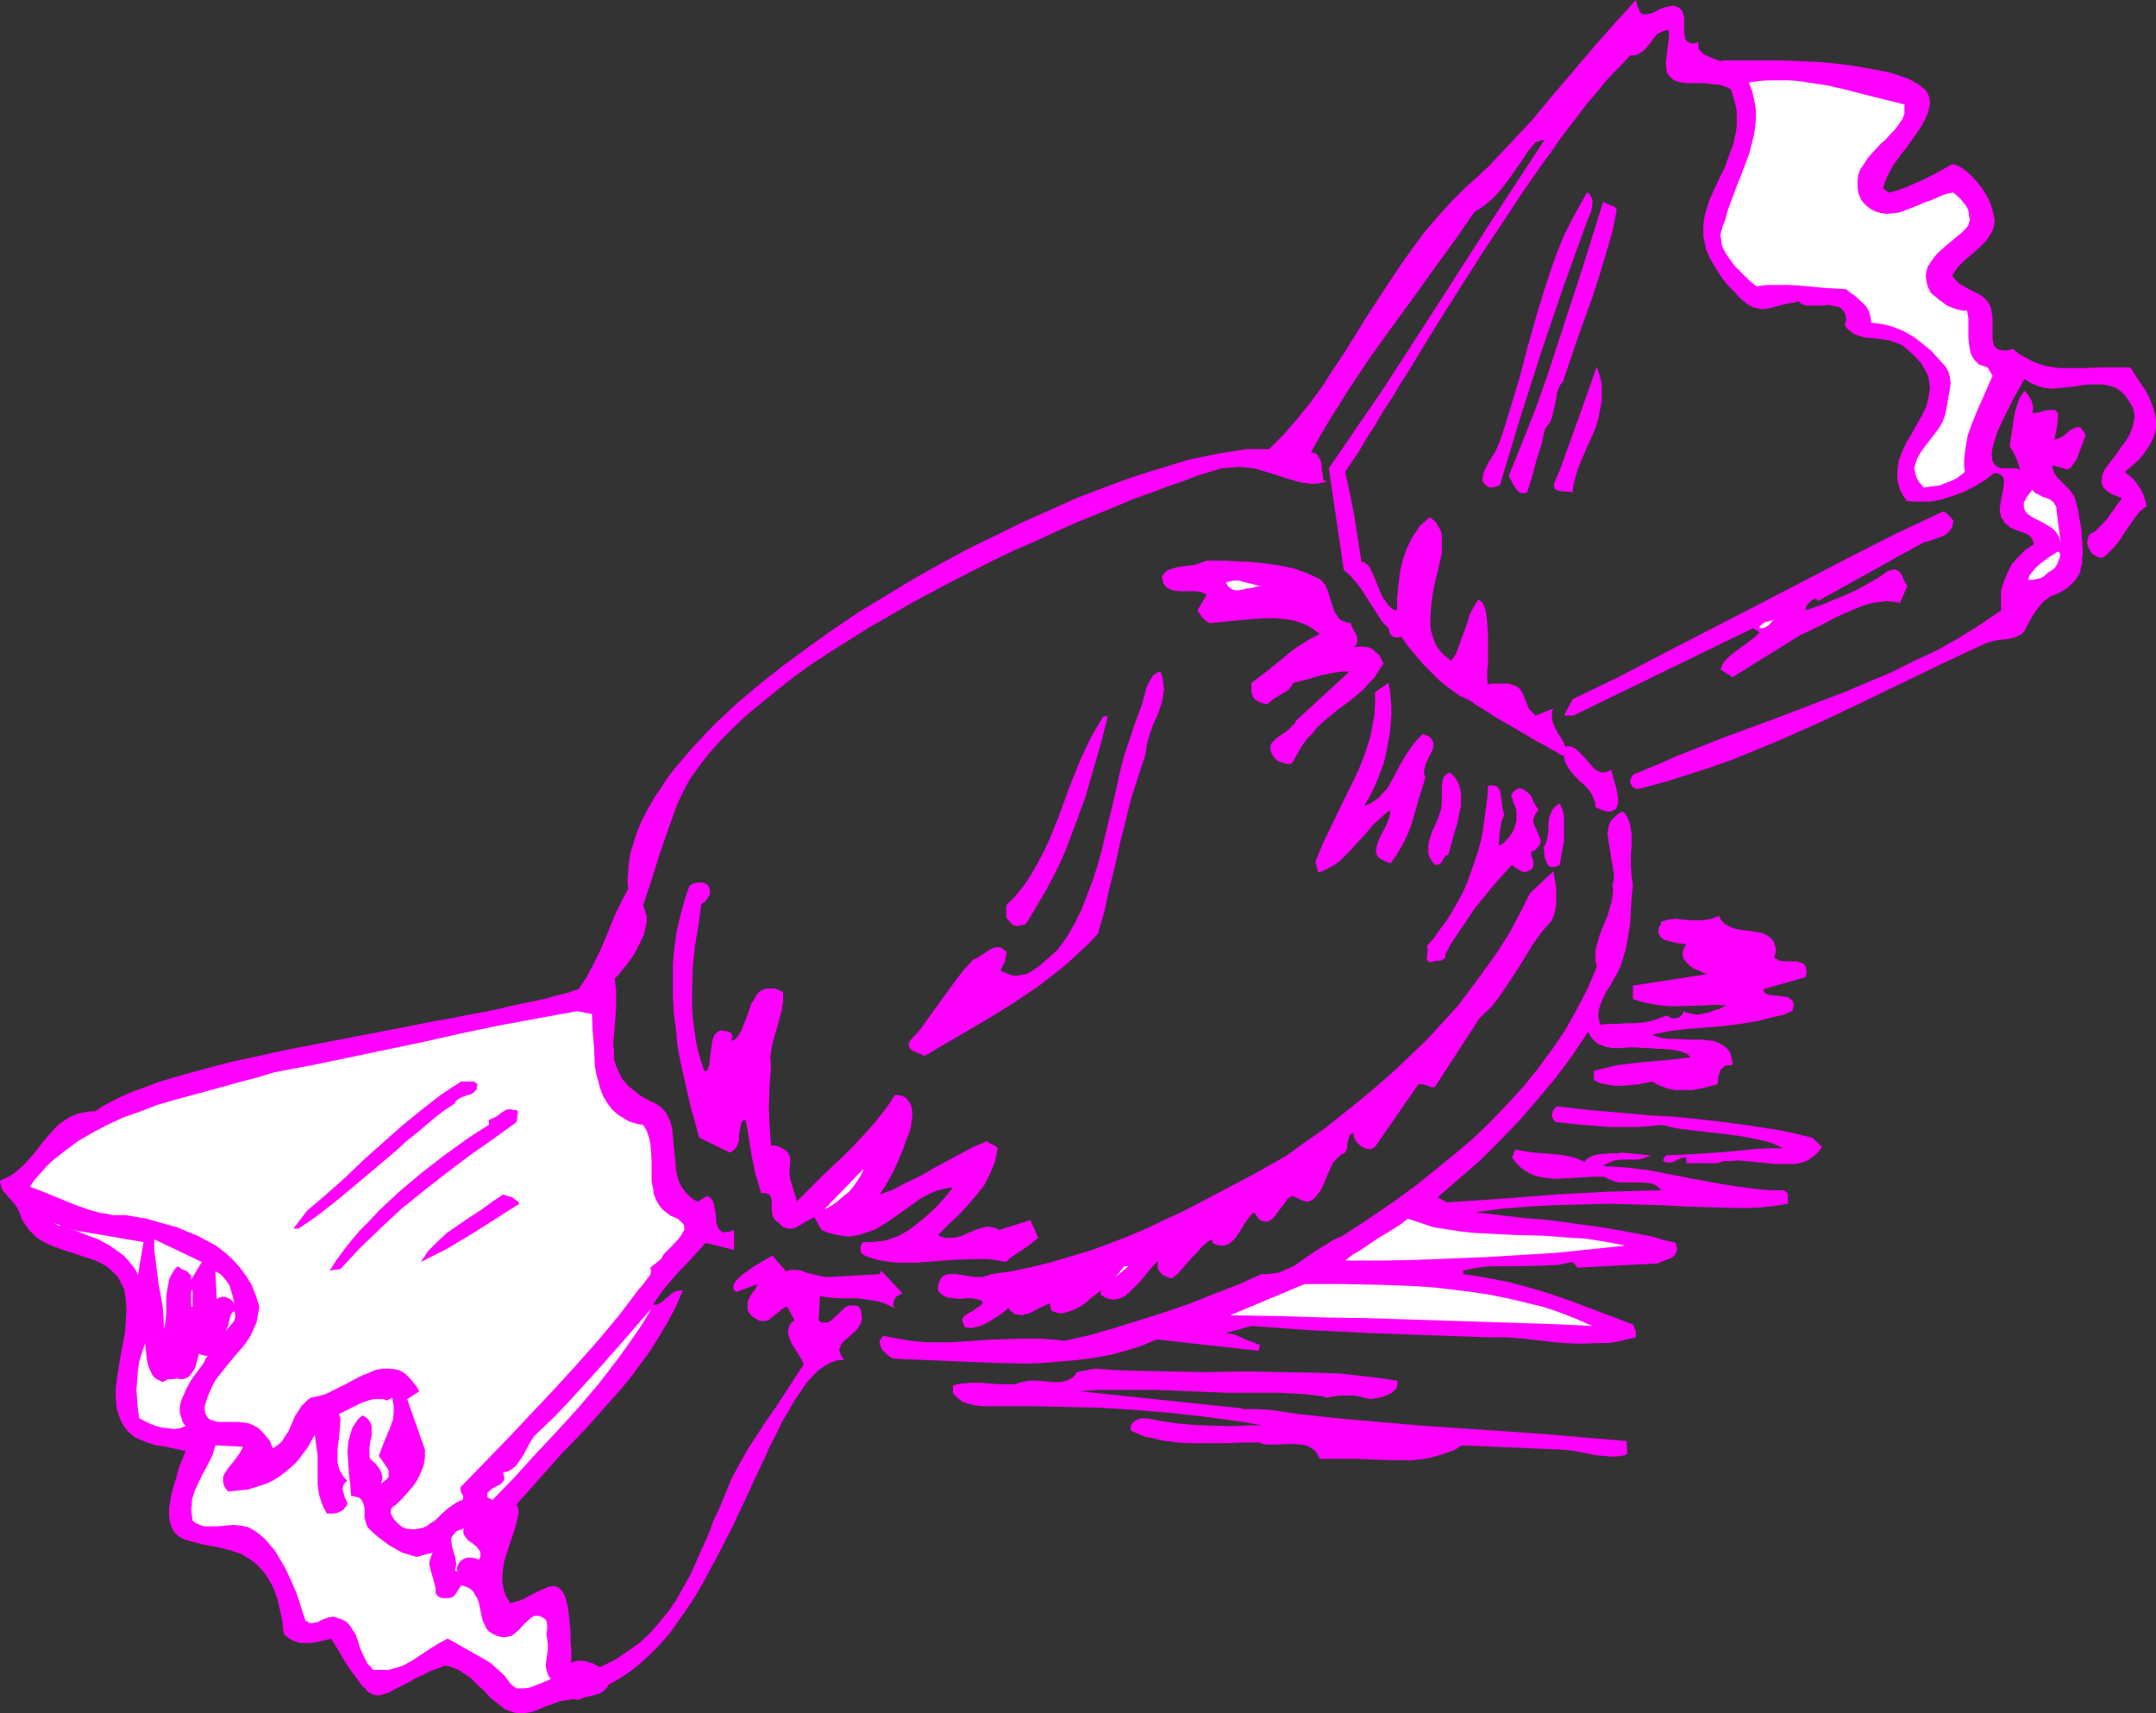
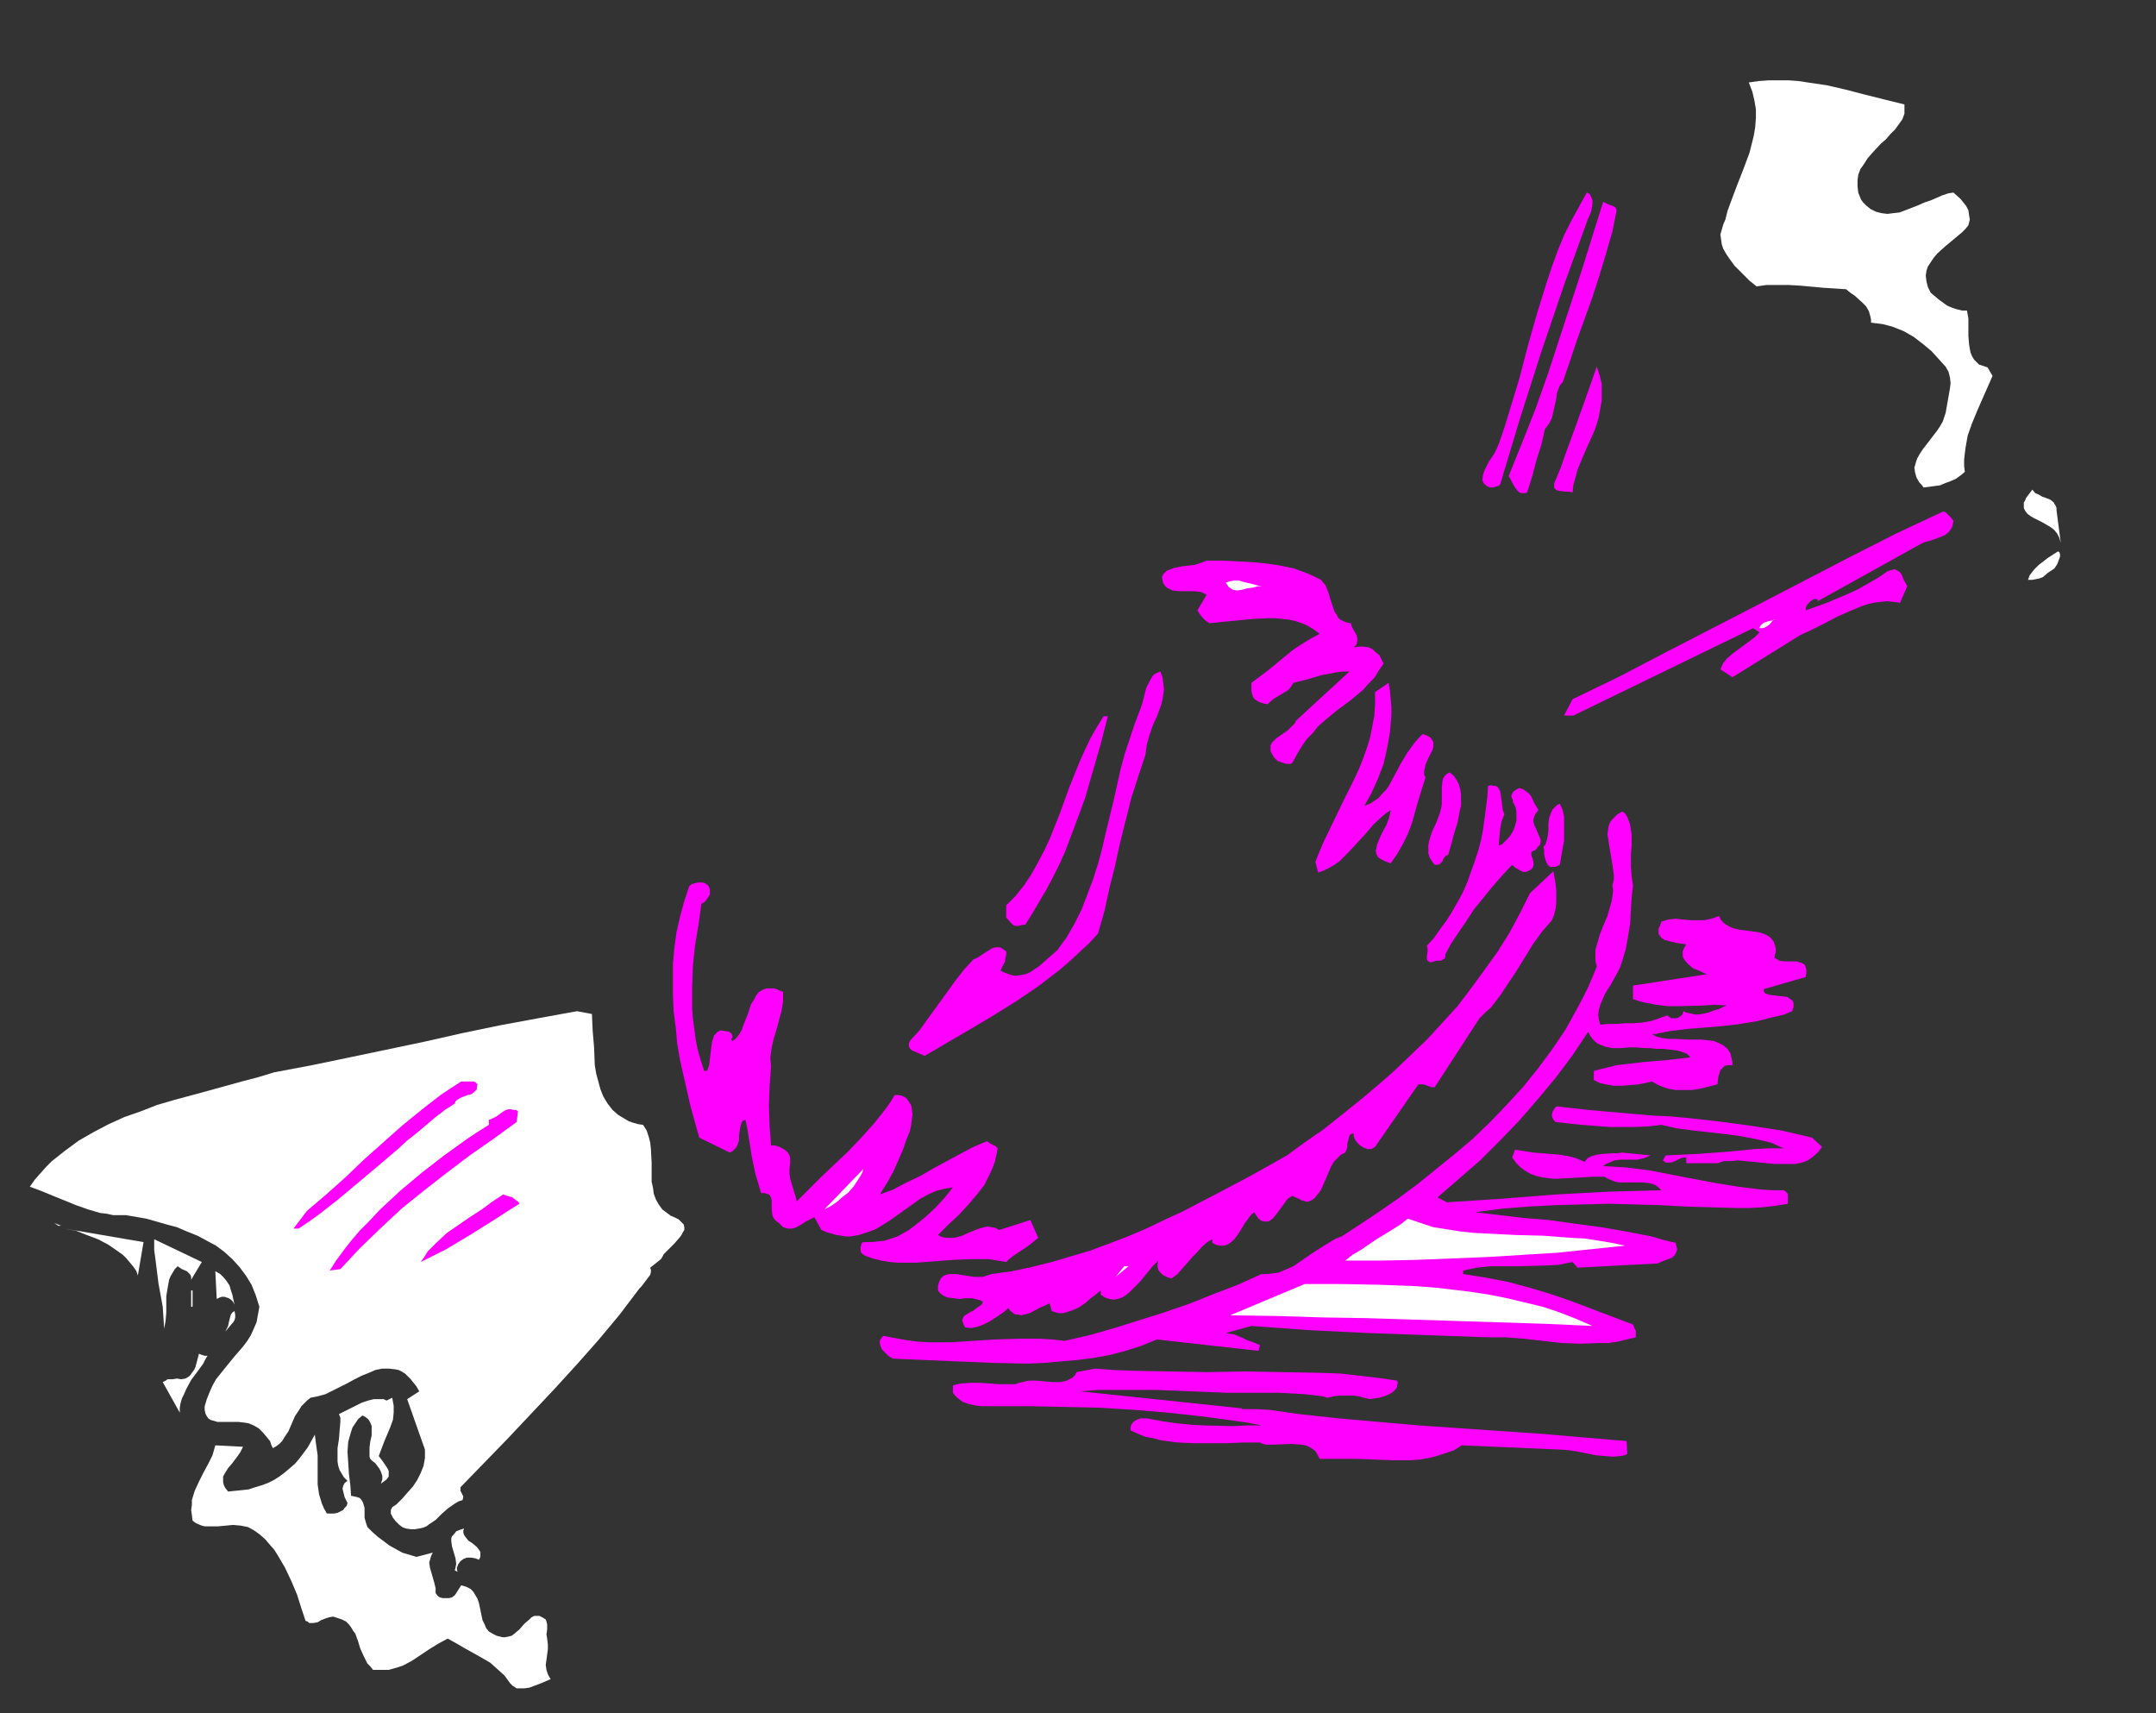
<svg xmlns="http://www.w3.org/2000/svg" xmlns:ns1="http://sodipodi.sourceforge.net/DTD/sodipodi-0.dtd" xmlns:ns2="http://www.inkscape.org/namespaces/inkscape" version="1.0" width="129.724mm" height="103.066mm" id="svg44" ns1:docname="Candy 26.wmf">
  <rect width="100%" height="100%" fill="#333333" stroke="none" />
  <ns1:namedview id="namedview44" pagecolor="#ffffff" bordercolor="#000000" borderopacity="0.25" ns2:showpageshadow="2" ns2:pageopacity="0.0" ns2:pagecheckerboard="0" ns2:deskcolor="#d1d1d1" ns2:document-units="mm" />
  <defs id="defs1">
    <pattern id="WMFhbasepattern" patternUnits="userSpaceOnUse" width="6" height="6" x="0" y="0" />
  </defs>
-   <path style="fill:#ff00ff;fill-opacity:1;fill-rule:evenodd;stroke:none" d="m 386.224,9.533 v 0.485 0.485 l 0.162,0.808 0.646,0.646 0.646,0.485 1.778,0.808 0.97,0.323 0.808,0.323 0.808,-0.162 h 0.97 1.131 1.293 6.302 3.555 l 3.717,0.162 4.04,0.162 3.878,0.323 3.878,0.485 3.878,0.646 3.394,0.646 1.616,0.323 1.616,0.485 1.293,0.485 1.454,0.485 1.131,0.646 1.131,0.646 0.808,0.646 0.808,0.646 0.485,0.808 0.323,0.808 0.162,1.131 -0.162,1.131 -0.323,1.293 -0.485,1.131 -0.646,1.293 -0.808,1.293 -1.939,2.747 -0.97,1.454 -1.131,1.293 -1.939,2.747 -0.808,1.454 -0.646,1.293 -0.485,1.293 -0.323,1.131 1.293,0.969 1.939,-0.485 1.778,-0.646 3.717,-1.616 3.555,-1.777 3.394,-1.939 0.808,0.162 0.808,0.323 1.454,0.969 1.454,1.293 1.293,1.454 1.131,1.454 0.97,1.616 0.808,1.616 0.485,1.616 0.323,1.293 0.162,1.131 -0.162,1.131 -0.323,0.969 -0.485,0.969 -0.646,0.969 -0.646,0.808 -0.808,0.808 -1.778,1.616 -1.939,1.616 -1.616,1.616 -0.646,0.969 -0.646,0.969 0.808,0.969 0.808,0.808 1.131,0.646 1.131,0.646 2.262,1.131 0.97,0.646 0.97,0.969 0.485,0.808 0.323,0.808 0.162,1.131 0.162,0.808 v 2.262 1.939 0.808 l 0.162,0.808 0.162,0.646 0.485,0.646 0.646,0.323 0.808,0.162 h 1.131 l 0.646,-0.162 0.646,-0.162 1.293,1.131 1.454,0.808 1.454,0.808 1.616,0.646 1.616,0.485 1.778,0.323 1.778,0.162 h 1.616 3.717 l 3.555,-0.162 h 3.394 3.394 l 1.131,1.777 1.131,1.777 1.131,1.616 0.808,1.454 0.646,1.616 0.485,1.454 0.323,1.293 0.162,1.454 v 1.293 l -0.323,1.454 -0.485,1.293 -0.808,1.454 -0.97,1.454 -1.131,1.454 -1.616,1.454 -1.778,1.454 0.97,0.808 0.97,0.808 0.646,0.808 0.646,0.969 0.646,0.969 0.485,1.131 0.323,1.131 0.323,1.131 -1.616,1.293 -1.131,1.454 -2.262,3.231 -1.131,1.777 -1.131,1.454 -1.454,1.454 -0.646,0.646 -0.808,0.485 -0.97,-0.162 -0.808,-0.485 -0.646,-0.485 -0.485,-0.808 -0.323,-0.808 -0.162,-0.808 0.162,-0.808 0.323,-0.969 1.293,-0.646 0.97,-0.969 0.97,-0.969 0.97,-1.131 1.616,-2.262 1.616,-2.262 -1.131,-0.485 -0.97,-0.323 -0.808,-0.485 -0.646,-0.485 -0.485,-0.485 -0.323,-0.485 -0.162,-0.485 -0.162,-0.646 0.162,-0.485 v -0.646 l 0.485,-1.293 0.808,-1.131 0.97,-1.293 1.131,-1.454 0.97,-1.454 1.131,-1.454 0.808,-1.454 0.646,-1.616 0.323,-1.616 0.162,-0.808 -0.162,-0.808 -0.162,-0.808 -0.323,-0.808 -0.646,-0.969 -0.485,-0.808 -0.485,-0.646 -0.646,-0.646 -1.293,-0.969 -1.454,-0.485 -1.454,-0.323 h -1.616 -1.616 l -1.616,0.162 -1.778,0.323 -1.616,0.162 -1.778,0.162 -1.616,0.162 -1.778,-0.162 -1.616,-0.485 -1.454,-0.646 -0.808,-0.485 -0.646,-0.485 -0.485,0.808 -0.485,0.969 -0.646,1.131 -0.646,1.131 -1.293,2.585 -1.293,2.585 -1.293,2.747 -0.808,2.585 -0.323,1.131 -0.162,1.131 v 0.969 l 0.162,0.969 0.323,0.485 0.162,0.323 0.646,0.485 0.808,0.323 h 0.808 1.939 0.808 l 0.808,0.323 -0.485,-1.454 -0.485,-1.293 -0.646,-1.293 -0.808,-1.293 0.485,-3.231 0.485,-3.231 0.323,-1.616 0.485,-1.616 0.646,-1.616 0.97,-1.293 0.808,0.969 0.808,1.293 0.162,0.646 0.162,0.646 v 0.646 l -0.162,0.808 h 0.808 l 0.97,-0.162 0.97,-0.323 0.97,-0.162 h 0.97 0.323 l 0.323,0.162 0.323,0.323 0.162,0.323 v 0.646 0.646 l -0.323,2.262 -0.485,2.424 0.485,-0.162 0.485,-0.162 0.97,-0.485 0.97,-0.808 0.808,-0.646 0.97,-0.485 0.485,-0.162 h 0.323 l 0.485,0.162 0.323,0.485 0.485,0.485 0.323,0.808 -0.808,2.1 -0.808,2.1 -0.323,0.969 -0.646,0.969 -0.646,0.969 -0.808,0.646 -3.394,-0.969 -0.162,0.485 0.162,0.323 0.323,0.969 0.646,0.969 1.939,1.939 0.97,0.969 0.808,1.131 0.323,0.646 0.162,0.646 0.162,0.808 0.323,0.969 0.162,0.969 0.162,1.131 0.485,2.585 0.162,2.585 0.162,2.747 -0.162,1.131 v 1.293 l -0.323,1.131 -0.162,0.969 -0.485,0.808 -0.485,0.808 -0.808,0.808 -0.808,0.808 -0.646,0.485 -0.808,0.485 -1.293,0.646 -1.293,0.485 -1.131,0.808 -0.646,0.485 -0.646,0.808 -0.646,0.808 -0.808,1.131 -0.808,1.293 -0.808,1.616 -0.323,0.646 -0.323,0.485 -0.485,0.485 -0.485,0.323 -1.131,0.485 -1.293,0.323 -2.747,0.323 -1.293,0.323 -1.131,0.323 -9.696,4.524 -19.069,9.209 -9.534,4.524 -9.534,4.201 -9.858,4.039 -5.01,1.777 -5.01,1.616 -5.171,1.616 -5.333,1.454 -0.808,0.162 h -0.646 l -0.646,-0.323 -0.323,-0.485 -0.323,-0.485 v -0.646 l 0.323,-0.646 0.323,-0.646 5.171,-2.1 5.171,-2.262 5.333,-2.1 5.333,-2.1 10.989,-4.039 10.989,-4.201 5.494,-2.1 5.333,-2.262 5.333,-2.262 5.171,-2.585 5.171,-2.424 4.848,-2.747 4.848,-3.07 4.525,-3.07 v -1.131 -2.262 -1.131 l 0.646,-2.1 0.808,-1.939 0.97,-1.939 1.454,-1.616 1.616,-1.616 1.939,-1.293 -0.162,-0.808 -0.323,-0.485 -0.323,-0.485 -0.323,-0.323 -0.97,-0.485 -1.131,-0.323 -1.131,-0.485 -1.131,-0.485 -0.485,-0.485 -0.646,-0.485 -0.323,-0.646 -0.485,-0.646 -0.162,-0.808 -0.162,-0.646 0.162,-1.616 0.323,-1.777 0.323,-1.616 0.162,-1.454 v -0.485 l -0.162,-0.646 -0.162,-0.323 -0.485,-0.323 -0.646,-0.323 h -0.808 l -2.101,1.616 -2.424,1.454 -2.262,1.131 -2.586,0.969 -2.586,0.808 -2.586,0.485 h -2.747 -1.293 l -1.293,-0.162 -0.808,-1.293 -0.646,-1.131 -0.323,-1.131 -0.323,-1.131 v -1.131 -1.131 l 0.162,-1.131 0.162,-1.131 0.808,-2.1 0.97,-2.1 1.293,-2.1 1.131,-2.1 1.131,-1.939 0.97,-2.1 0.485,-2.1 0.162,-0.969 0.162,-1.131 -0.162,-0.969 -0.162,-1.131 -0.323,-0.969 -0.646,-1.131 -0.646,-1.131 -0.97,-1.131 -1.131,-1.131 -1.293,-1.131 -0.97,-0.808 -1.131,-0.485 -0.97,-0.323 -0.97,-0.323 -1.939,-0.323 -1.778,-0.162 -1.778,-0.162 -1.616,-0.485 -0.808,-0.323 -0.646,-0.485 -0.808,-0.646 -0.646,-0.808 0.162,-0.646 0.162,-0.646 -0.162,-1.131 -0.323,-0.646 -0.485,-0.646 -0.646,-0.485 -0.808,-0.162 -0.808,-0.162 -0.97,-0.162 -0.97,0.162 h -0.97 -1.939 -0.97 l -0.646,-0.162 -0.646,-0.323 -0.485,-0.485 -1.131,0.323 -1.293,0.162 -1.939,0.485 -1.778,0.485 -1.616,0.323 h -0.808 l -0.646,-0.162 -0.808,-0.162 -0.808,-0.323 -0.808,-0.485 -0.808,-0.646 -0.97,-0.808 -0.97,-1.131 -1.778,-1.777 -1.293,-1.616 -1.131,-1.777 -0.97,-1.616 -0.808,-1.454 -0.646,-1.616 -0.323,-1.454 -0.323,-1.454 v -1.454 -1.293 l 0.162,-1.293 0.323,-1.454 0.808,-2.585 1.131,-2.585 1.131,-2.424 1.293,-2.585 0.97,-2.747 0.97,-2.585 0.323,-1.454 0.323,-1.454 0.162,-1.454 v -1.616 -1.454 l -0.323,-1.616 -0.485,-1.777 -0.485,-1.616 -0.808,-0.485 -0.97,-0.323 -0.97,-0.323 h -0.97 l -2.262,-0.323 h -2.262 -2.101 l -0.97,-0.162 -0.808,-0.162 -0.808,-0.323 -0.646,-0.485 -0.485,-0.485 -0.485,-0.646 -0.162,-0.969 -0.162,-1.293 0.162,-1.131 0.162,-1.454 0.323,-2.585 0.162,-1.293 -0.162,-1.131 -0.808,0.162 -0.485,0.162 -0.646,0.323 -0.646,0.323 -0.808,0.969 -0.808,1.131 -0.808,0.969 -0.97,0.969 -0.646,0.323 -0.485,0.323 -0.808,0.162 h -0.808 l -1.778,1.939 -1.939,1.939 -1.939,2.1 -1.939,2.424 -2.101,2.424 -2.101,2.747 -2.101,2.747 -2.101,2.747 -2.101,3.07 -2.262,3.07 -4.363,6.301 -4.363,6.624 -4.525,6.786 -8.726,13.733 -4.202,6.786 -4.04,6.624 -1.939,3.07 -1.939,3.231 -1.939,2.908 -1.778,3.07 -1.778,2.747 -1.616,2.747 -1.616,2.424 -1.616,2.424 1.131,5.17 0.97,5.009 1.616,10.34 h 0.485 l 0.485,0.323 0.485,0.323 0.485,0.646 0.323,0.808 0.485,0.969 0.808,1.939 0.808,2.1 0.485,0.969 0.646,0.808 0.485,0.808 0.646,0.646 0.646,0.485 0.808,0.162 v -2.747 l 0.323,-3.07 0.323,-2.908 0.646,-2.747 0.97,-2.747 0.646,-1.293 0.646,-1.293 0.808,-1.131 0.808,-1.293 1.131,-0.969 1.131,-0.969 0.646,0.485 0.646,0.485 0.485,0.808 0.485,0.808 0.323,0.646 0.162,0.969 v 0.808 0.969 2.1 l -0.485,2.262 -1.131,4.685 -0.485,2.585 -0.323,2.424 -0.162,2.424 v 2.262 l 0.162,1.131 0.323,1.131 0.323,0.969 0.485,1.131 0.646,0.969 0.808,0.969 0.97,0.808 0.97,0.808 1.131,-1.616 0.646,-1.777 1.293,-3.554 0.646,-1.777 0.485,-1.777 0.97,-1.777 0.97,-1.616 0.646,0.323 0.485,0.485 0.323,0.808 0.323,1.131 0.162,1.293 0.162,1.293 0.162,3.231 v 6.14 l -0.162,1.454 v 2.262 l 0.162,0.808 0.97,-0.162 h 0.808 1.616 1.293 l 0.97,0.323 0.646,0.162 0.646,0.485 0.485,0.485 0.323,0.485 0.485,1.131 0.485,1.293 0.323,0.808 0.323,0.646 0.646,0.646 0.808,0.808 4.04,-1.616 -0.323,0.646 v 0.646 1.131 l 0.323,1.131 0.485,0.969 0.485,0.969 0.646,0.969 0.646,1.131 0.485,1.131 0.646,-0.162 0.808,0.162 0.646,0.323 0.646,0.485 1.293,1.293 1.131,1.293 1.131,1.293 0.485,0.485 0.646,0.323 0.646,0.323 h 0.808 l 0.646,-0.162 0.97,-0.485 v 0.485 l 0.162,0.485 0.162,0.808 0.323,0.969 0.485,1.777 0.323,1.939 v 0.969 l -0.162,0.808 -0.323,0.646 -0.485,0.323 -0.646,0.323 h -0.97 l -0.485,-0.162 -0.646,-0.162 -0.646,-0.323 -0.808,-0.323 v -0.969 l -0.323,-0.808 -0.323,-0.808 -0.323,-0.646 -1.131,-1.454 -1.293,-1.131 -1.293,-1.293 -1.131,-1.293 -0.485,-0.808 -0.323,-0.646 -0.323,-0.808 -0.162,-0.969 -0.808,-0.323 -0.97,-0.646 -1.293,-0.646 -1.293,-0.808 -1.616,-0.808 -1.616,-0.969 -3.555,-2.1 -3.394,-1.939 -1.616,-0.969 -1.454,-0.969 -1.293,-0.808 -1.131,-0.646 -0.808,-0.646 -0.323,-0.162 -0.162,-0.162 -2.424,-1.131 -2.262,-1.616 -2.101,-1.616 -1.939,-1.939 -1.939,-1.939 -1.778,-2.1 -1.778,-2.1 -1.454,-2.1 -0.646,0.162 h -0.485 -0.485 l -0.485,-0.323 -0.323,-0.323 -0.162,-0.323 -0.162,-0.485 -0.162,-0.646 -1.454,-1.454 -1.131,-1.777 -2.262,-3.554 -1.131,-1.777 -1.293,-1.777 -1.293,-1.454 -1.616,-1.454 -3.394,-23.104 6.302,-9.209 6.302,-9.209 12.12,-18.742 12.12,-18.904 12.282,-18.742 -2.101,0.646 -1.778,2.1 -1.454,2.262 -1.454,2.1 -1.616,2.262 -1.616,2.1 -1.778,1.939 -0.97,0.808 -0.97,0.808 -1.131,0.808 -1.131,0.646 -4.686,6.786 -4.848,6.624 -2.424,3.393 -2.424,3.393 -4.848,6.624 -4.848,6.786 -4.525,6.786 -4.363,6.947 -2.101,3.555 -2.101,3.716 0.485,0.162 0.485,0.162 0.485,0.323 0.162,0.323 0.485,0.808 0.323,0.969 v 1.131 l 0.162,0.969 0.162,1.131 0.162,0.808 v -0.162 l 0.323,-0.162 0.162,0.162 v 0.162 l -1.454,0.323 -1.454,0.162 -1.454,-0.162 -1.293,-0.162 -2.909,-0.808 -2.909,-0.969 -3.232,-0.969 -1.616,-0.485 -1.778,-0.162 -1.778,-0.162 -1.939,0.162 -1.939,0.162 -2.101,0.646 -3.232,0.969 -3.394,1.293 -3.717,1.293 -3.878,1.454 -4.04,1.454 -4.202,1.777 -4.363,1.777 -4.363,1.777 -4.686,2.1 -4.525,2.1 -4.848,2.1 -4.686,2.262 -9.534,4.847 -9.373,5.009 -4.686,2.747 -4.525,2.585 -4.363,2.747 -4.363,2.747 -4.202,2.747 -4.04,2.908 -3.717,2.908 -3.555,2.908 -3.555,2.908 -3.07,2.908 -2.909,2.908 -2.586,2.908 -2.262,2.908 -2.101,2.908 -1.616,3.07 -1.293,2.747 -2.101,5.816 -1.939,5.655 -1.778,5.655 -1.939,5.816 0.485,1.293 0.323,1.293 v 1.293 l -0.323,1.454 -0.323,1.454 -0.646,1.293 -0.646,1.293 -0.646,1.293 -0.808,1.293 -0.808,1.131 -0.808,0.969 -0.646,0.808 -0.646,0.808 -0.485,0.485 -0.323,0.323 -0.162,0.162 0.323,2.424 v 2.262 2.262 l -0.162,1.939 -0.162,2.1 -0.162,1.939 -0.162,1.777 0.162,1.777 v 1.777 l 0.485,1.616 0.646,1.454 0.808,1.616 0.646,0.646 0.646,0.808 0.808,0.646 0.808,0.646 0.97,0.808 1.131,0.646 1.131,0.646 1.454,0.646 1.131,0.808 0.97,0.969 0.646,1.131 0.646,1.454 0.323,1.454 0.162,1.616 0.323,3.393 0.323,3.393 0.162,1.616 0.485,1.616 0.646,1.454 0.97,1.293 0.485,0.485 0.646,0.646 0.646,0.485 0.97,0.485 2.101,-1.293 0.646,0.323 0.485,0.485 0.323,0.646 0.162,0.646 0.323,1.777 0.162,1.616 v 0.646 l 0.323,0.808 0.162,0.485 0.485,0.485 0.485,0.323 h 0.646 l 0.97,-0.162 0.97,-0.323 v 4.524 l -6.464,-1.616 -3.07,3.393 -3.232,3.393 -3.07,3.555 -1.293,1.777 -1.293,1.939 h 0.485 0.485 l 0.808,-0.485 0.808,-0.646 0.808,-0.646 0.646,-0.646 0.808,-0.485 0.808,-0.323 h 0.485 0.646 l -1.616,3.716 -1.778,3.393 -1.939,3.231 -2.101,3.393 -2.262,3.07 -2.262,3.07 -2.424,2.908 -2.586,2.908 -5.171,5.816 -5.333,5.493 -5.171,5.816 -5.171,5.816 0.323,0.808 0.162,0.969 -0.162,0.969 -0.323,1.293 -0.323,1.293 -0.485,1.454 -0.485,1.454 -0.485,1.454 -0.97,3.07 -0.323,1.777 -0.162,1.616 v 1.616 l 0.323,1.616 0.485,1.454 0.97,1.616 1.293,-0.323 1.454,-0.485 2.424,-1.293 1.293,-0.646 1.131,-0.485 1.131,-0.485 0.97,-0.162 h 0.485 l 0.485,0.162 0.323,0.162 0.485,0.485 0.485,0.485 0.323,0.646 0.323,0.646 0.162,0.969 0.323,0.969 0.162,1.293 0.162,1.454 0.162,1.616 0.162,1.777 v 1.939 l 0.162,2.262 v 2.585 l 0.808,-0.323 0.808,-0.162 h 0.808 l 0.97,0.162 1.616,0.485 1.454,0.808 1.778,-0.808 1.616,-0.808 1.454,-0.969 1.454,-0.969 2.747,-1.939 2.424,-2.262 2.101,-2.424 2.101,-2.585 1.778,-2.585 1.616,-2.908 1.616,-2.908 1.293,-2.908 2.747,-6.14 1.131,-3.07 1.454,-3.07 2.586,-6.301 1.778,-3.393 1.939,-3.393 2.101,-3.231 2.101,-3.231 2.262,-3.231 2.101,-3.231 2.101,-3.231 2.101,-3.231 -0.485,-1.131 -1.616,-2.585 -0.808,-1.293 -0.485,-1.454 -0.162,-0.646 v -0.646 l 0.162,-0.485 0.162,-0.646 0.485,-0.646 0.646,-0.485 -1.616,-3.07 -0.646,0.162 -0.485,0.323 -0.808,0.646 -0.808,0.646 -0.808,0.646 -0.808,0.646 -0.808,0.162 h -0.485 -0.646 l -0.485,-0.323 -0.646,-0.323 -0.808,-0.646 -0.485,-0.646 -0.323,-0.485 v -0.646 -0.646 -0.646 l 0.485,-1.131 0.646,-0.969 0.646,-0.808 0.323,-0.808 0.162,-0.162 v -0.162 l -4.686,1.777 -0.646,-0.323 -0.162,-0.485 v -0.485 l 0.162,-0.646 0.485,-0.646 0.646,-0.646 0.646,-0.646 0.97,-0.646 1.778,-1.293 1.939,-1.131 0.808,-0.485 0.646,-0.323 0.485,-0.323 0.323,-0.162 3.07,3.555 0.485,-0.162 0.646,-0.162 h 1.131 l 1.293,0.162 1.131,0.485 1.293,0.323 1.454,0.323 1.293,0.323 h 1.131 l 11.474,-0.646 0.323,-0.808 4.848,5.17 -0.97,0.485 -0.485,0.323 -0.323,0.485 -0.162,0.485 -0.162,0.485 v 0.646 l 0.323,0.485 -0.97,-0.485 -0.97,-0.485 -0.97,-0.323 -1.131,-0.323 -2.101,-0.323 -2.101,-0.323 h -2.262 -2.101 l -2.262,-0.162 -2.101,-0.323 -0.323,5.493 0.646,0.485 h 0.646 0.646 l 0.485,-0.162 0.485,-0.323 0.485,-0.485 1.131,-0.969 0.97,-0.969 0.485,-0.485 0.646,-0.323 0.485,-0.162 h 0.646 0.646 l 0.808,0.323 0.323,0.646 0.162,0.485 0.162,1.131 v 0.808 l -0.323,0.808 -0.485,0.808 -0.485,0.646 -1.454,1.293 -1.293,1.131 -0.485,0.485 -0.323,0.646 -0.323,0.808 0.162,0.646 0.323,0.808 0.323,0.485 0.323,0.485 h -1.454 l -1.454,0.485 -1.454,0.808 -1.454,0.969 -1.293,1.293 -1.454,1.616 -1.293,1.939 -1.454,2.1 -1.293,2.262 -1.454,2.424 -1.293,2.747 -1.454,2.747 -1.293,2.908 -2.909,6.14 -1.454,3.231 -3.07,6.463 -3.232,6.301 -3.394,6.301 -1.778,3.07 -1.939,2.908 -1.939,2.747 -1.939,2.747 -2.101,2.424 -2.262,2.262 -2.262,2.1 -2.262,1.777 -2.424,1.616 -2.586,1.454 -0.162,0.485 -0.323,0.323 -0.646,0.646 -0.808,0.485 -0.97,0.323 -2.101,0.485 -0.97,0.323 -0.808,0.323 -1.131,-0.162 -0.97,0.162 -1.131,0.162 -0.97,0.162 -2.101,0.808 -1.131,0.323 -0.97,0.485 -2.101,0.808 -0.97,0.162 -0.97,0.162 h -1.131 l -0.97,-0.162 -1.131,-0.323 -1.131,-0.485 -1.616,-1.293 -1.616,-1.293 -1.454,-1.616 -1.616,-1.454 -1.454,-1.454 -1.778,-1.131 -0.808,-0.646 -0.97,-0.323 -1.131,-0.485 -1.131,-0.162 -1.616,0.646 -1.454,0.485 -1.293,0.646 -1.293,0.646 -1.131,0.485 -0.97,0.646 -1.939,0.969 -1.616,0.808 -1.454,0.808 -1.131,0.323 -1.131,0.323 -1.131,-0.162 -0.97,-0.485 -0.485,-0.323 -0.485,-0.646 -0.646,-0.485 -0.485,-0.646 -0.646,-0.969 -0.646,-0.808 -0.808,-1.131 -0.808,-1.131 -0.808,-1.293 -0.808,-1.454 -0.97,-1.616 -1.131,-1.777 -1.293,0.323 -1.454,0.323 -1.616,0.323 h -1.454 -1.293 l -1.454,-0.485 -0.646,-0.323 -0.485,-0.323 -0.646,-0.485 -0.485,-0.646 -0.162,-1.616 -0.162,-1.454 -0.323,-1.454 -0.323,-1.454 -0.323,-1.293 -0.323,-1.131 -0.808,-2.1 -0.97,-1.777 -1.131,-1.616 -1.131,-1.293 -1.293,-1.131 -1.293,-0.808 -1.293,-0.808 -1.454,-0.485 -1.454,-0.485 -2.747,-0.646 -2.747,-0.485 -2.586,-0.646 -1.131,-0.323 -0.97,-0.323 -0.97,-0.485 -0.808,-0.646 -0.646,-0.808 -0.485,-0.969 -0.323,-1.131 -0.162,-1.454 v -1.616 l 0.162,-0.969 0.162,-0.969 0.162,-1.131 0.323,-1.131 0.323,-1.131 0.485,-1.454 0.323,-1.454 0.485,-1.454 0.646,-1.454 0.646,-1.777 -2.101,-0.485 -2.262,-0.485 -2.262,-0.323 -2.101,-0.646 -1.939,-0.808 -0.97,-0.485 -0.808,-0.646 -0.808,-0.808 -0.646,-0.808 -0.646,-1.131 -0.485,-1.131 -0.323,-0.969 -0.323,-1.131 -0.162,-2.262 v -2.262 l 0.323,-2.585 0.808,-5.009 0.97,-5.17 0.162,-2.585 0.162,-2.424 -0.162,-2.262 -0.162,-1.131 -0.162,-1.131 -0.485,-0.969 -0.485,-0.969 -0.485,-0.969 -0.808,-0.808 -0.808,-0.808 -0.97,-0.808 -1.131,-0.646 -1.293,-0.646 -2.424,-0.808 -2.424,-0.808 -2.586,-0.808 -2.586,-0.969 -1.131,-0.485 -1.131,-0.646 -1.131,-0.646 -0.97,-0.969 -0.808,-0.808 -0.808,-1.131 -0.808,-1.293 L 4.525,275.959 4.04,274.828 3.394,273.858 2.586,272.889 1.939,272.243 1.131,271.273 0.485,270.465 0.162,269.496 0,268.527 l 1.616,-0.808 1.454,-0.808 1.293,-1.131 1.293,-1.131 2.262,-2.585 2.101,-2.747 2.262,-2.585 1.131,-1.131 1.454,-0.969 1.293,-0.808 1.616,-0.646 1.778,-0.323 0.97,-0.162 h 1.131 l 1.616,-1.131 2.101,-1.131 2.262,-1.131 2.586,-1.131 2.747,-0.969 2.909,-1.131 3.232,-0.969 3.394,-0.969 3.555,-0.969 3.555,-0.969 3.878,-0.969 3.878,-0.808 8.08,-1.777 8.403,-1.616 16.806,-3.231 8.08,-1.616 3.878,-0.646 3.878,-0.808 3.717,-0.646 3.717,-0.808 3.394,-0.808 3.232,-0.646 3.07,-0.646 2.909,-0.808 2.586,-0.646 2.424,-0.808 1.778,-2.585 1.454,-2.747 1.454,-2.908 1.293,-2.908 2.424,-5.978 1.454,-2.908 1.454,-2.747 -0.162,-1.939 0.162,-2.1 0.162,-1.939 0.323,-2.1 0.646,-2.1 0.646,-2.1 0.808,-2.1 0.97,-2.1 1.131,-2.1 1.293,-2.262 1.454,-2.1 1.454,-2.262 1.616,-2.1 1.778,-2.1 1.939,-2.262 1.939,-2.1 2.101,-2.262 2.101,-2.1 4.686,-4.362 5.01,-4.201 5.333,-4.201 5.494,-4.039 5.656,-4.039 5.979,-4.039 6.141,-3.716 6.141,-3.716 6.302,-3.554 6.302,-3.393 6.302,-3.07 6.302,-3.07 6.141,-2.747 6.141,-2.747 5.979,-2.262 5.656,-2.1 5.494,-1.777 2.747,-0.808 2.586,-0.808 2.586,-0.808 2.424,-0.485 2.262,-0.485 2.262,-0.485 2.262,-0.323 2.101,-0.323 1.939,-0.323 h 1.778 1.778 1.616 l 3.232,-3.231 3.07,-3.555 2.909,-3.555 2.747,-3.716 2.586,-4.039 2.586,-3.878 5.01,-8.078 5.171,-7.917 2.586,-3.878 2.747,-3.878 2.747,-3.716 3.07,-3.555 3.07,-3.393 3.232,-3.231 2.586,-2.262 2.586,-2.424 4.848,-5.17 5.01,-5.332 4.686,-5.655 4.686,-5.493 4.686,-5.493 4.848,-5.493 L 372.003,0 l 0.162,0.646 0.162,0.485 0.323,0.969 0.323,0.646 0.485,0.485 h 0.485 0.646 l 0.646,-0.162 0.646,-0.162 1.454,-0.808 1.454,-0.485 0.808,-0.162 0.808,-0.162 0.808,0.162 0.646,0.323 0.485,0.485 0.323,0.485 0.162,0.646 0.162,0.646 v 1.454 1.616 l 0.162,1.293 0.162,0.646 0.323,0.323 0.485,0.323 0.485,0.162 h 0.808 z" id="path1" />
  <path style="fill:#ffffff;fill-opacity:1;fill-rule:evenodd;stroke:none" d="m 433.088,23.751 v 2.1 l -0.485,1.293 -0.808,1.131 -0.808,1.131 -1.131,1.131 -0.97,1.131 -1.131,0.969 -2.101,2.262 -0.97,1.131 -0.808,1.293 -0.808,1.131 -0.485,1.293 -0.162,1.293 v 1.293 l 0.162,1.454 0.323,0.808 0.323,0.808 0.485,0.646 0.646,0.646 0.97,0.808 1.293,0.646 1.293,0.323 1.293,0.162 1.293,-0.162 1.454,-0.162 1.293,-0.485 2.909,-1.131 1.454,-0.646 1.454,-0.485 2.586,-1.131 1.454,-0.485 1.131,-0.162 1.616,1.454 0.646,0.808 0.646,0.808 0.485,0.969 0.162,1.131 0.162,0.969 -0.323,1.293 -0.646,0.808 -0.808,0.808 -1.939,1.616 -1.939,1.616 -1.778,1.616 -0.808,0.969 -0.646,0.969 -0.646,0.969 -0.323,0.969 -0.162,1.131 0.162,1.293 0.323,1.293 0.646,1.293 1.939,1.616 1.778,1.293 1.131,0.485 0.97,0.323 1.293,0.323 h 1.131 l 0.323,1.777 v 4.039 l 0.162,1.939 0.162,0.969 0.162,0.808 0.323,0.808 0.485,0.808 0.485,0.485 0.646,0.646 0.97,0.323 0.97,0.323 1.131,1.939 -2.424,5.493 -1.131,2.585 -1.131,2.747 -0.97,2.747 -0.485,2.747 -0.162,1.293 -0.162,1.454 v 1.454 l 0.162,1.293 -0.97,0.808 -1.131,0.808 -1.131,0.485 -1.293,0.485 -1.131,0.485 -1.293,0.162 -1.131,0.162 -1.293,0.162 -0.485,-0.646 -0.485,-0.485 -0.646,-1.131 -0.323,-1.131 -0.162,-1.131 0.323,-1.131 0.323,-0.969 0.646,-1.131 0.646,-0.969 3.232,-4.201 0.646,-0.969 0.646,-1.131 0.323,-0.969 0.323,-0.969 0.485,-2.747 0.485,-2.747 0.162,-1.293 -0.162,-1.293 -0.323,-1.293 -0.646,-1.131 -1.616,-1.777 -1.616,-1.777 -1.939,-1.616 -2.101,-1.616 -2.262,-1.293 -2.424,-0.969 -1.131,-0.323 -1.293,-0.323 -1.293,-0.162 -1.293,-0.162 v -0.646 l -0.162,-0.808 -0.323,-1.131 -0.646,-1.131 -0.808,-0.808 -1.778,-1.616 -0.97,-0.646 -0.97,-0.808 -2.424,-0.162 -2.586,-0.162 -5.333,-0.485 -2.747,-0.162 h -2.586 -2.424 l -2.262,0.323 -1.616,-1.293 -1.616,-1.616 -1.778,-1.777 -1.293,-1.777 -0.646,-0.969 -0.646,-1.131 -0.323,-0.969 -0.162,-1.131 -0.162,-1.131 0.323,-1.131 0.323,-1.131 0.485,-1.131 0.485,-1.939 0.646,-1.777 1.454,-3.878 1.454,-3.716 1.454,-3.878 0.485,-1.939 0.485,-1.939 0.323,-1.939 0.162,-2.1 v -1.939 l -0.323,-1.939 -0.485,-2.1 -0.808,-2.1 2.262,-0.323 2.262,-0.162 h 2.262 2.262 l 2.262,0.162 2.101,0.323 4.363,0.646 4.202,0.969 4.363,1.131 4.525,1.131 z" id="path2" />
  <path style="fill:#ff00ff;fill-opacity:1;fill-rule:evenodd;stroke:none" d="m 361.176,49.601 -5.494,15.187 -5.171,15.187 -4.848,15.187 -4.525,15.026 -0.485,0.323 -0.646,0.162 -0.485,0.162 h -0.646 l -0.485,-0.162 -0.485,-0.323 -0.485,-0.485 -0.323,-0.646 0.162,-1.293 0.323,-0.969 0.485,-0.969 0.485,-0.969 1.293,-1.939 0.485,-0.969 0.485,-1.131 1.293,-3.716 1.131,-3.716 2.262,-7.432 1.939,-7.432 2.101,-7.432 2.262,-7.271 1.131,-3.393 1.293,-3.555 1.454,-3.555 1.616,-3.231 1.778,-3.231 1.778,-3.231 0.646,0.323 0.323,0.646 0.323,0.808 v 0.808 l -0.162,0.969 -0.162,0.808 -0.323,0.808 z" id="path3" />
  <path style="fill:#ff00ff;fill-opacity:1;fill-rule:evenodd;stroke:none" d="m 367.64,47.824 -0.97,4.847 -1.454,5.009 -1.454,4.847 -1.616,5.009 -3.555,9.856 -1.616,4.847 -1.616,4.685 -0.485,0.485 -0.323,0.646 -0.485,1.293 -0.162,1.293 -0.646,2.908 -0.323,1.454 -0.646,1.293 -0.485,0.646 -0.485,0.646 -0.808,3.554 -1.131,3.555 -0.97,3.716 -1.131,3.555 -0.485,0.162 h -0.485 -0.323 l -0.485,-0.162 -0.485,-0.485 -0.485,-0.646 -0.485,-0.808 -0.323,-0.646 -0.323,-0.646 -0.323,-0.485 3.07,-7.594 3.07,-7.755 2.747,-7.755 2.586,-7.917 2.586,-7.917 2.586,-7.917 2.424,-7.755 2.424,-7.755 0.97,0.485 0.808,0.323 0.808,0.323 0.323,0.323 z" id="path4" />
  <path style="fill:#ff00ff;fill-opacity:1;fill-rule:evenodd;stroke:none" d="m 357.62,111.967 -0.646,-0.162 h -0.646 l -1.616,-0.162 -0.646,-0.162 -0.485,-0.323 -0.162,-0.323 v -0.323 -0.485 l 0.162,-0.485 1.293,-3.07 1.131,-3.231 2.424,-6.624 2.424,-6.786 2.262,-6.463 0.646,1.939 0.485,1.939 v 1.939 1.939 l -0.323,1.777 -0.323,1.777 -0.485,1.777 -0.646,1.777 -1.616,3.555 -1.454,3.393 -0.646,1.616 -0.485,1.777 -0.485,1.777 z" id="path5" />
  <path style="fill:#ffffff;fill-opacity:1;fill-rule:evenodd;stroke:none" d="m 467.67,116.006 0.97,7.432 -0.323,-1.131 -0.485,-0.969 -0.646,-0.808 -0.808,-0.646 -1.939,-1.131 -1.939,-0.969 -0.808,-0.485 -0.646,-0.485 -0.485,-0.646 -0.323,-0.646 v -0.808 -0.485 l 0.323,-0.485 0.162,-0.485 0.485,-0.646 0.485,-0.646 0.485,-0.646 0.646,0.808 0.808,0.323 0.808,0.485 0.97,0.323 0.808,0.323 0.808,0.646 0.162,0.323 0.323,0.485 0.162,0.485 z" id="path6" />
  <path style="fill:#ff00ff;fill-opacity:1;fill-rule:evenodd;stroke:none" d="m 444.238,118.43 -0.162,0.808 -0.162,0.646 -0.646,0.969 -0.97,0.808 -1.131,0.485 -2.262,0.808 -1.293,0.323 -0.97,0.485 -23.27,12.925 v -0.323 l -0.323,-0.162 h -0.485 l -0.323,0.162 -0.485,0.323 -0.646,0.646 -0.323,0.485 -0.162,0.485 v 0.485 l 2.262,-0.808 2.262,-0.808 5.01,-2.1 2.424,-1.131 2.262,-1.293 2.262,-1.293 2.101,-1.454 0.485,-0.162 0.646,-0.162 0.485,-0.162 0.323,0.162 0.646,0.323 0.485,0.485 0.323,0.646 0.323,0.808 0.808,1.454 -1.778,4.039 V 137.01 l -1.454,-0.162 -1.454,-0.162 -1.293,0.162 -1.454,0.162 -1.454,0.323 -1.454,0.485 -2.747,1.131 -2.909,1.293 -2.747,1.454 -2.909,1.454 -2.747,1.293 -15.352,9.533 -2.747,-1.777 0.646,-1.454 0.97,-1.131 1.131,-0.969 1.293,-0.969 2.424,-1.777 1.293,-0.969 1.131,-1.131 -1.454,-0.969 -40.885,19.873 h -2.101 l 1.939,-3.716 10.666,-5.17 10.504,-5.493 21.008,-10.825 20.846,-10.825 10.504,-5.332 10.666,-5.009 h 0.323 l 0.323,0.162 0.646,0.646 0.646,0.646 z" id="path7" />
  <path style="fill:#ffffff;fill-opacity:1;fill-rule:evenodd;stroke:none" d="m 467.185,129.255 -1.454,0.969 -1.131,0.969 -0.808,0.323 -0.808,0.162 -0.808,0.162 h -0.97 l 0.323,-0.969 0.485,-0.646 0.646,-0.808 0.97,-0.969 2.101,-1.616 2.262,-1.454 0.323,0.162 0.162,0.485 v 0.485 l -0.162,0.485 -0.485,1.293 z" id="path8" />
  <path style="fill:#ff00ff;fill-opacity:1;fill-rule:evenodd;stroke:none" d="m 300.414,131.84 0.485,0.646 0.485,0.485 0.646,1.616 0.485,1.616 0.485,1.454 0.485,1.454 0.485,0.646 0.323,0.646 0.485,0.485 0.646,0.323 0.808,0.323 0.97,0.162 0.162,0.646 0.323,0.646 0.808,1.454 0.162,0.646 v 0.646 l -0.162,0.808 -0.323,0.323 -0.323,0.323 1.131,-0.162 h 1.131 l 1.131,0.162 0.97,0.485 0.646,0.646 0.808,0.646 0.485,0.969 0.485,0.969 -1.131,1.616 -0.97,1.616 -1.293,1.293 -1.293,1.454 -2.909,2.424 -3.07,2.262 -2.909,2.424 -1.454,1.293 -1.131,1.454 -1.293,1.293 -1.131,1.616 -0.97,1.616 -0.97,1.777 -0.323,0.485 -0.323,0.162 h -0.485 -0.485 l -0.97,-0.323 -0.97,-0.323 -0.808,-0.808 -0.485,-0.808 -0.323,-0.646 v -0.646 -0.646 l 0.323,-0.646 0.485,-0.485 0.485,-0.485 2.586,-1.777 1.131,-1.131 0.485,-0.485 0.323,-0.646 12.12,-11.148 h -1.454 l -1.454,0.162 -1.616,0.323 -1.778,0.323 -3.232,0.969 -3.232,0.808 -0.485,0.808 -0.646,0.808 -0.808,0.485 -0.808,0.485 -1.616,0.969 -0.808,0.646 -0.646,0.646 -0.97,-0.162 -0.97,-0.323 -0.808,-0.485 -0.485,-0.485 -0.323,-0.808 -0.162,-0.808 v -0.808 -0.969 l 3.878,-2.908 3.717,-3.07 1.778,-1.454 1.939,-1.293 2.101,-1.293 2.101,-1.131 -1.293,-0.969 -1.293,-0.808 -1.454,-0.646 -1.454,-0.485 -1.454,-0.323 -1.616,-0.162 -1.454,-0.162 h -1.778 l -3.232,0.162 -3.394,0.323 -3.394,0.323 -3.232,0.323 -0.485,-0.323 -0.485,-0.323 -0.646,-0.646 -0.485,-0.646 -0.646,-0.969 2.101,-3.554 -0.646,-0.323 -0.646,-0.323 -1.616,-0.162 h -1.616 -1.616 l -1.616,-0.162 -0.646,-0.323 -0.646,-0.323 -0.323,-0.323 -0.485,-0.646 -0.162,-0.646 -0.162,-0.808 0.323,-0.646 0.323,-0.323 0.485,-0.485 0.485,-0.162 1.293,-0.485 1.616,-0.323 1.454,-0.162 1.454,-0.162 1.454,-0.485 1.293,-0.485 h 3.555 l 3.394,0.162 3.394,0.162 3.232,0.323 3.232,0.485 3.07,0.646 3.07,1.131 1.454,0.646 z" id="path9" />
  <path style="fill:#ffffff;fill-opacity:1;fill-rule:evenodd;stroke:none" d="m 287.001,133.294 h -0.97 l -1.131,0.323 -1.293,0.162 -1.131,0.323 -1.131,0.162 -0.97,-0.162 -0.485,-0.323 -0.485,-0.323 -0.323,-0.485 -0.323,-0.485 0.97,-0.323 0.97,-0.162 h 1.131 l 0.97,0.323 2.101,0.485 1.131,0.323 z" id="path10" />
  <path style="fill:#ffffff;fill-opacity:1;fill-rule:evenodd;stroke:none" d="m 400.121,142.826 0.162,-0.485 0.485,-0.485 0.485,-0.323 0.485,-0.162 0.646,-0.162 0.646,-0.162 0.646,-0.323 0.485,-0.323 -0.485,0.323 -0.485,0.323 -0.808,0.969 -0.485,0.323 -0.485,0.323 -0.646,0.162 z" id="path11" />
  <path style="fill:#ff00ff;fill-opacity:1;fill-rule:evenodd;stroke:none" d="m 263.892,152.682 0.485,1.454 0.162,1.293 0.162,1.293 -0.162,1.131 -0.162,1.131 -0.323,1.293 -0.808,2.262 -0.97,2.1 -0.808,2.262 -0.646,2.262 -0.162,1.131 -0.162,1.293 -1.616,4.847 -1.616,5.009 -1.293,5.17 -1.293,5.17 -1.131,5.17 -1.293,5.17 -1.131,5.17 -1.454,5.009 -1.939,2.1 -2.262,2.1 -2.262,2.1 -2.262,1.939 -4.848,3.716 -5.01,3.393 -5.171,3.231 -5.171,3.07 -10.504,6.14 -0.646,-0.323 -0.808,-0.323 -1.454,-0.646 -0.485,-0.485 -0.162,-0.485 v -0.323 -0.323 l 0.162,-0.323 0.323,-0.485 1.939,-2.1 1.616,-2.262 3.394,-4.685 3.394,-4.685 1.778,-2.262 2.101,-2.262 0.808,-0.323 0.97,-0.646 1.778,-1.131 0.808,-0.485 0.97,-0.162 h 0.485 l 0.485,0.162 0.485,0.323 0.646,0.485 v 0.808 l -0.162,0.485 -0.162,1.131 -0.485,0.808 -0.485,1.131 0.97,0.485 0.97,0.323 0.97,0.323 h 0.97 l 0.808,-0.162 0.97,-0.162 0.808,-0.323 0.808,-0.485 1.616,-1.131 2.747,-2.424 1.293,-1.131 2.101,-2.908 1.778,-3.07 1.616,-3.231 1.293,-3.393 1.293,-3.393 1.131,-3.554 0.97,-3.555 0.808,-3.554 1.778,-7.271 1.616,-7.271 0.97,-3.554 1.131,-3.393 1.131,-3.393 1.293,-3.393 0.323,-0.969 0.323,-1.131 0.646,-2.585 0.646,-1.293 0.646,-1.131 0.323,-0.485 0.485,-0.323 0.646,-0.323 z" id="path12" />
  <path style="fill:#ff00ff;fill-opacity:1;fill-rule:evenodd;stroke:none" d="m 310.272,183.219 1.293,-0.485 0.97,-0.646 0.97,-0.646 0.808,-0.969 0.97,-0.969 0.646,-0.969 1.293,-2.424 1.293,-2.424 1.454,-2.424 1.616,-2.262 0.97,-1.131 0.97,-0.969 0.97,0.323 0.808,0.485 0.323,0.485 0.323,0.485 v 0.485 0.646 l -0.162,0.646 -0.323,0.646 -0.646,1.293 -0.646,1.454 -0.162,0.808 -0.162,0.646 v 0.808 l 0.323,0.646 -1.616,5.17 -1.454,5.17 -0.97,2.585 -1.131,2.262 -1.293,2.262 -1.454,2.1 -1.293,-0.485 -0.97,-0.485 -0.646,-0.485 -0.323,-0.646 -0.162,-0.808 0.162,-0.646 0.162,-0.808 0.323,-0.808 0.808,-1.777 0.97,-1.777 0.646,-1.777 0.162,-0.808 0.162,-0.808 -0.97,0.646 -0.97,0.808 -1.939,1.777 -1.778,2.1 -1.939,2.1 -1.939,2.1 -2.101,2.1 -1.131,0.808 -1.131,0.646 -1.293,0.646 -1.293,0.485 -0.646,-2.424 0.97,-2.424 0.97,-2.262 2.262,-4.685 2.262,-4.685 2.262,-4.524 1.131,-2.424 0.97,-2.424 0.808,-2.262 0.808,-2.585 0.485,-2.424 0.485,-2.585 0.162,-2.585 v -2.747 l 3.07,-2.1 0.323,1.777 0.162,1.939 0.162,1.777 v 1.939 l -0.323,3.716 -0.646,3.716 -0.808,3.554 -1.293,3.393 -1.454,3.231 z" id="path13" />
  <path style="fill:#ff00ff;fill-opacity:1;fill-rule:evenodd;stroke:none" d="m 251.934,162.861 -1.616,6.301 -1.778,6.14 -1.778,6.14 -2.262,6.14 -2.262,5.978 -1.293,2.908 -1.454,2.908 -1.454,2.747 -1.616,2.747 -1.616,2.747 -1.616,2.585 -0.97,0.162 -0.646,0.162 h -0.646 l -0.485,-0.162 -0.323,-0.323 -0.485,-0.485 -0.808,-0.969 v -2.747 l 2.101,-2.1 1.939,-2.424 1.616,-2.424 1.454,-2.585 1.454,-2.747 1.293,-2.747 2.262,-5.655 2.101,-5.816 2.262,-5.655 1.293,-2.908 1.293,-2.747 1.454,-2.585 1.616,-2.585 z" id="path14" />
  <path style="fill:#ff00ff;fill-opacity:1;fill-rule:evenodd;stroke:none" d="m 329.34,194.367 -0.485,0.162 -0.323,0.323 -0.323,0.485 -0.162,0.485 -0.323,0.323 -0.323,0.323 -0.485,0.162 h -0.646 l -0.646,-0.808 -0.485,-0.808 -0.323,-0.969 v -0.808 -0.969 l 0.162,-0.969 0.646,-2.1 0.97,-2.1 0.808,-2.1 0.323,-1.131 0.162,-1.131 v -1.131 -1.131 -1.454 l 0.162,-1.454 0.162,-0.646 0.323,-0.485 0.485,-0.485 0.646,-0.323 0.97,0.808 0.646,0.969 0.485,0.969 0.323,1.131 0.162,1.131 v 1.293 1.293 l -0.323,1.293 -0.485,2.585 -0.808,2.585 -0.646,2.424 -0.323,1.131 z" id="path15" />
  <path style="fill:#ff00ff;fill-opacity:1;fill-rule:evenodd;stroke:none" d="m 342.107,185.157 -0.646,1.616 -0.323,1.777 -0.162,1.777 -0.162,1.939 0.808,-0.323 0.646,-0.646 0.646,-0.646 0.646,-0.808 0.646,-1.131 0.323,-0.969 0.323,-1.131 v -1.131 -0.808 l -0.162,-0.969 -0.323,-0.808 -0.323,-0.485 v -0.485 l -0.323,-0.646 v -0.485 l 0.162,-0.323 0.162,-0.323 0.323,-0.323 0.485,-0.323 0.646,-0.323 0.97,0.323 0.646,0.485 0.646,0.485 0.485,0.646 0.646,1.454 0.485,0.808 0.485,0.808 -0.646,0.808 -0.323,0.646 -0.162,0.646 v 0.646 l 0.162,0.646 0.323,0.646 0.485,1.131 0.485,1.131 0.162,0.485 v 0.485 l -0.162,0.646 -0.485,0.485 -0.485,0.646 -0.97,0.485 v 0.485 0.323 l 0.323,0.808 0.162,0.808 v 0.485 l -0.162,0.646 -0.485,0.485 -0.646,0.323 -0.485,0.162 h -0.646 l -0.646,-0.323 -0.485,-0.323 -0.646,-0.323 -0.646,-0.646 -2.262,2.424 -2.262,2.585 -2.101,2.585 -2.101,2.585 -1.778,2.747 -1.778,2.585 -1.616,2.424 -1.293,2.424 v 0.485 l -0.162,0.485 -0.323,0.162 -0.485,0.323 h -1.131 l -0.485,0.162 -0.485,0.162 h -0.323 -0.162 l -0.485,-0.323 -0.162,-0.323 v -0.646 l 0.162,-1.131 v -0.646 l -0.162,-0.646 1.616,-1.777 1.454,-2.1 1.454,-1.939 1.293,-2.1 1.293,-2.262 1.131,-2.1 0.97,-2.262 0.808,-2.262 0.808,-2.262 0.808,-2.424 0.646,-2.424 0.485,-2.424 0.323,-2.424 0.323,-2.424 0.323,-2.585 0.162,-2.585 0.646,-0.162 0.646,0.162 h 0.485 l 0.485,0.323 0.162,0.323 0.323,0.485 0.162,0.969 0.162,1.131 0.162,1.293 0.162,1.131 0.162,0.323 z" id="path16" />
  <path style="fill:#ff00ff;fill-opacity:1;fill-rule:evenodd;stroke:none" d="m 354.712,196.629 -0.646,0.323 -0.485,0.162 h -0.485 -0.485 l -0.323,-0.162 -0.323,-0.323 -0.323,-0.646 -0.323,-0.969 -0.162,-0.808 v -0.969 l -0.162,-0.646 0.485,-0.646 0.162,-0.485 0.323,-1.293 0.162,-1.454 v -1.454 l 0.162,-1.293 0.485,-1.293 0.323,-0.646 0.485,-0.485 0.485,-0.485 0.646,-0.323 0.646,1.454 0.323,1.454 v 1.777 1.777 1.939 l -0.323,1.777 z" id="path17" />
  <path style="fill:#ff00ff;fill-opacity:1;fill-rule:evenodd;stroke:none" d="m 371.356,201.314 -0.323,2.908 -0.162,2.908 -0.162,2.908 -0.485,2.908 -0.485,2.747 -0.808,2.747 -0.485,1.454 -0.646,1.293 -0.808,1.454 -0.808,1.454 -0.646,0.969 -0.646,1.131 -0.485,1.131 -0.485,1.131 -0.323,1.131 -0.162,1.131 0.162,1.131 0.323,1.131 1.939,-0.162 h 1.939 l 1.778,-0.162 h 1.939 l 1.939,-0.162 1.939,-0.323 1.939,-0.646 1.778,-0.646 0.485,0.323 0.485,0.323 h 0.485 0.646 l 0.485,-0.162 0.485,-0.323 0.485,-0.485 0.162,-0.646 0.646,0.323 0.808,0.162 1.454,0.323 1.293,-0.162 1.454,-0.323 1.293,-0.485 1.131,-0.323 0.97,-0.485 0.808,-0.323 -2.747,-0.162 -2.586,0.162 -5.333,0.162 h -2.747 l -2.586,-0.323 -2.586,-0.485 -1.293,-0.323 -1.454,-0.485 v -3.07 l 16.806,-2.585 -0.808,-0.323 -0.97,-0.485 -1.293,-0.485 -0.97,-0.808 -0.808,-0.808 -0.323,-0.485 -0.323,-0.646 v -0.646 -0.485 l 0.323,-0.808 0.485,-0.808 -1.131,-0.162 -1.131,-0.162 -1.293,-0.323 -1.293,-0.323 -0.485,-0.323 -0.323,-0.162 -0.323,-0.485 -0.323,-0.485 v -0.485 -0.646 l 0.323,-0.646 0.323,-0.969 1.616,-0.485 1.616,-0.162 1.616,0.162 1.616,0.162 h 1.616 1.616 l 1.616,-0.323 0.97,-0.323 0.808,-0.323 0.485,0.969 0.808,0.808 0.808,0.485 0.97,0.485 1.293,0.323 1.131,0.162 2.424,0.323 1.131,0.162 1.131,0.323 0.97,0.485 0.646,0.485 0.646,0.808 0.323,0.969 0.162,0.646 v 0.646 l -0.162,0.646 -0.162,0.808 0.646,0.323 0.485,0.323 1.293,0.162 h 1.293 1.293 l 1.131,0.323 0.323,0.162 0.485,0.323 0.162,0.485 0.162,0.646 v 0.646 l -0.162,0.969 -9.534,2.747 v 0.485 l 0.323,0.485 0.485,0.162 0.485,0.162 1.293,0.162 1.454,0.162 1.293,0.162 0.485,0.323 0.485,0.323 0.323,0.323 0.162,0.485 v 0.808 l -0.323,0.969 -1.939,0.808 -2.101,0.485 -3.878,0.969 -3.878,0.646 -4.04,0.485 -3.878,0.323 -4.04,0.323 -4.04,0.485 -4.04,0.808 1.131,0.485 1.293,0.323 1.293,0.162 h 1.454 l 3.07,0.162 h 3.07 l 1.293,0.162 1.454,0.162 1.131,0.485 0.97,0.485 0.97,0.808 0.646,0.969 0.162,0.646 0.162,0.646 0.162,0.646 v 0.808 h -0.646 -0.323 l -0.808,0.162 -0.485,0.485 -0.485,0.485 -0.485,1.616 -0.162,1.616 -3.878,0.969 -1.939,0.323 h -1.778 -1.939 l -1.778,-0.323 -1.778,-0.646 -0.97,-0.485 -0.808,-0.485 -1.454,0.323 -1.616,0.323 -1.939,0.162 -1.778,0.162 h -1.939 l -1.778,-0.323 -1.454,-0.323 -0.646,-0.323 -0.646,-0.323 v -2.1 l 2.586,-0.646 2.586,-0.646 2.747,-0.323 2.747,-0.323 5.656,-0.485 5.656,-0.646 -0.485,-0.485 -0.323,-0.323 -1.293,-0.485 -1.293,-0.323 -1.454,-0.162 -1.454,-0.162 h -1.616 l -1.293,-0.162 h -1.293 l -1.778,-0.162 h -1.778 l -1.778,0.162 h -1.939 l -1.616,-0.323 -0.808,-0.323 -0.808,-0.323 -0.646,-0.485 -0.646,-0.646 -0.485,-0.646 -0.485,-0.969 -3.555,5.332 -3.878,5.17 -4.04,4.847 -4.202,4.847 -4.363,4.524 -4.525,4.524 -4.848,4.201 -4.848,4.201 2.101,1.131 12.443,-0.808 12.282,-0.969 12.12,-0.646 6.141,-0.162 5.818,-0.162 -0.646,-0.646 -0.646,-0.485 -0.808,-0.323 -0.646,-0.162 -1.616,-0.162 h -1.778 -1.616 -1.778 l -0.97,-0.162 -0.808,-0.323 -0.808,-0.323 -0.808,-0.485 h -1.293 -1.293 l -2.747,0.162 -2.909,0.162 -3.07,0.162 -1.454,-0.162 -1.293,-0.162 -1.454,-0.323 -1.293,-0.485 -1.131,-0.646 -1.131,-0.808 -0.97,-0.969 -0.97,-1.293 0.646,-1.777 2.101,0.323 2.101,0.323 2.101,0.162 3.878,0.323 1.939,0.323 1.778,0.485 1.939,0.808 0.646,-0.808 0.97,-0.485 1.131,-0.323 1.131,-0.162 2.424,-0.162 h 1.131 l 1.131,-0.162 6.464,0.646 -0.808,0.323 -0.808,0.323 -1.454,0.323 h -1.454 -2.424 l -1.293,0.162 -1.131,0.485 -0.808,0.323 -0.646,0.485 2.747,0.162 2.586,0.162 5.171,0.646 5.01,0.969 5.01,0.969 5.171,0.969 5.01,0.808 5.171,0.646 2.586,0.162 h 2.586 l 0.485,0.323 0.323,0.323 0.162,0.323 v 0.969 0.323 0.808 l -2.909,0.485 -2.909,0.323 -2.909,0.162 h -2.909 l -5.818,-0.162 -5.656,-0.162 -5.818,-0.323 -5.818,-0.162 -5.979,-0.162 -6.141,0.162 -6.141,0.162 -5.979,0.323 -6.141,0.485 -5.979,0.808 5.494,0.646 5.494,0.646 5.818,0.485 5.818,0.808 5.979,0.808 5.656,0.969 5.818,1.131 2.747,0.808 2.747,0.646 0.162,0.646 0.162,0.646 v 0.323 l -0.162,0.485 -0.323,0.646 -0.646,0.646 -1.778,0.646 -0.808,0.323 -0.646,0.323 -18.261,0.969 -1.131,-1.293 -3.232,0.646 -3.07,0.162 -6.302,0.162 h -3.07 -3.07 l -3.07,0.323 -3.07,0.646 v 0.808 l 5.171,0.808 5.01,0.969 4.848,1.293 4.848,1.454 4.686,1.616 4.686,1.777 4.686,1.777 4.686,1.777 0.323,0.808 0.323,0.646 v 1.454 l -2.101,0.485 -1.939,0.485 -2.101,0.323 h -2.101 l -4.363,0.162 -4.202,-0.162 -4.363,-0.485 -4.202,-0.485 -4.202,-0.323 h -4.04 l -13.574,-0.485 -13.574,-0.485 -13.413,-0.646 -6.626,-0.485 -6.626,-0.485 -5.818,1.616 0.97,0.162 0.97,0.162 1.939,0.808 0.97,0.485 0.97,0.323 1.939,0.808 -0.323,1.293 -23.109,-2.585 -3.555,1.454 -3.555,1.131 -3.717,0.969 -3.555,0.646 -3.878,0.485 -3.717,0.323 -3.717,0.323 -3.878,0.162 -7.595,-0.162 -7.757,-0.323 -7.595,-0.323 -7.434,-0.323 -0.646,-0.323 -0.646,-0.485 -0.646,-0.646 -0.646,-0.646 -0.323,-0.808 -0.162,-0.646 v -0.485 l 0.162,-0.323 0.323,-0.485 0.323,-0.323 2.586,0.485 2.747,0.485 2.424,0.323 2.586,0.162 h 5.01 l 5.01,-0.323 5.01,-0.323 5.171,-0.162 h 2.586 2.586 l 2.747,0.162 2.747,0.323 5.656,-1.293 5.656,-1.616 5.656,-1.777 5.656,-1.777 5.656,-1.939 5.656,-2.262 5.494,-2.1 5.333,-2.424 h 1.293 l 1.293,-0.162 1.293,-0.162 1.131,-0.485 2.262,-0.969 2.101,-1.454 2.101,-1.454 2.262,-1.454 2.101,-1.293 1.131,-0.646 1.293,-0.485 4.202,-2.747 4.363,-2.908 4.202,-2.908 4.363,-3.231 4.202,-3.393 4.202,-3.393 4.202,-3.554 4.04,-3.878 3.717,-3.878 3.717,-4.039 3.394,-4.201 3.232,-4.362 3.07,-4.524 2.586,-4.685 1.293,-2.424 1.131,-2.262 1.131,-2.585 0.97,-2.424 -0.323,-1.293 v -1.293 -1.131 l 0.323,-1.131 0.646,-2.262 0.808,-2.1 0.97,-2.262 0.646,-2.262 0.323,-1.131 0.162,-1.131 0.162,-1.293 -0.162,-1.131 0.323,-1.293 v -1.131 l -0.323,-2.262 -0.808,-4.847 -0.162,-1.131 -0.162,-0.969 0.162,-1.131 0.162,-0.969 0.485,-0.969 0.646,-0.646 0.808,-0.808 1.131,-0.646 0.646,0.485 0.485,0.808 0.323,0.808 0.323,0.969 0.162,1.131 0.162,0.969 v 2.424 l -0.162,2.424 v 2.424 l 0.162,2.262 0.162,1.131 z" id="path18" />
  <path style="fill:#ff00ff;fill-opacity:1;fill-rule:evenodd;stroke:none" d="m 352.934,209.231 -2.262,2.585 -2.101,2.908 -1.778,2.908 -1.778,2.908 -1.939,2.908 -1.939,2.908 -2.101,2.747 -1.293,1.131 -1.293,1.293 -10.181,15.672 h -0.323 -0.485 l -0.808,-0.323 -0.97,-0.323 h -0.485 -0.646 l -9.858,14.218 -0.808,0.485 h -0.97 l -0.808,-0.323 -0.808,-0.485 -0.646,-0.646 -0.485,-0.646 -0.323,-0.808 v -0.646 l -0.646,0.162 -0.323,0.323 -0.162,0.646 -0.162,0.646 -0.162,0.485 v 0.808 l -0.162,0.646 -0.323,0.646 -0.97,0.485 -0.808,0.808 -0.808,0.808 -0.646,1.131 -0.97,2.262 -0.97,2.262 -0.485,0.969 -0.646,0.808 -0.646,0.808 -0.646,0.485 -0.808,0.323 h -0.485 l -0.485,-0.162 -0.646,-0.162 -0.485,-0.323 -0.808,-0.323 -0.646,-0.323 -0.646,0.323 -0.485,0.323 -0.808,1.131 -0.97,1.293 -0.808,1.131 -0.808,0.969 -0.485,0.323 -0.485,0.323 h -0.485 -0.485 l -0.646,-0.162 -0.646,-0.485 v 0 l -0.97,-1.454 -0.646,0.485 -0.485,0.646 -0.97,1.293 -0.97,1.616 -0.97,1.454 -0.485,0.646 -1.131,0.969 -0.646,0.323 -0.646,0.162 h -0.808 l -0.808,-0.162 -0.97,-0.485 v -0.808 l -1.131,0.646 -1.293,1.131 -0.97,1.131 -1.131,1.131 -2.262,2.585 -1.131,1.293 -1.293,0.969 -0.808,-0.162 -0.646,-0.323 -0.646,-0.323 -0.485,-0.485 -0.485,-0.646 -0.162,-0.646 v -0.646 l 0.162,-0.808 -0.646,0.646 -0.646,0.646 -1.454,1.777 -1.454,1.777 -1.616,1.616 -0.808,0.808 -0.808,0.646 -0.808,0.485 -0.97,0.323 -0.97,0.162 -0.97,-0.162 -0.97,-0.323 -0.97,-0.646 v -0.969 l -0.97,0.808 -1.293,0.969 -1.293,1.131 -1.454,0.969 -1.454,0.646 -1.454,0.485 -0.646,0.162 h -0.97 l -0.646,-0.162 -0.97,-0.323 -0.485,-1.777 -0.97,0.485 -1.131,0.485 -2.424,1.293 -1.293,0.323 -0.646,0.162 -0.646,-0.162 h -0.646 l -0.485,-0.323 -0.646,-0.485 -0.485,-0.646 -0.97,0.808 -1.131,0.808 -2.262,1.454 -1.293,0.646 -1.293,0.485 -1.454,0.323 -1.454,-0.162 -0.323,-0.646 -0.162,-0.485 -0.162,-0.485 0.162,-0.485 0.162,-0.323 0.323,-0.323 0.808,-0.485 0.485,-0.323 0.485,-0.162 0.808,-0.646 0.97,-0.646 0.323,-0.323 0.162,-0.485 -0.485,-0.323 -0.646,-0.162 -1.293,-0.323 h -1.454 l -1.293,0.162 -1.454,-0.162 -1.293,-0.162 -0.485,-0.162 -0.646,-0.323 -0.646,-0.485 -0.485,-0.646 v -1.131 l 0.323,-0.969 0.323,-0.646 0.485,-0.485 0.646,-0.323 0.808,-0.162 h 0.808 0.808 l 1.939,0.323 2.101,0.323 h 1.939 l 0.97,-0.323 0.97,-0.323 4.686,-0.646 4.525,-0.969 4.525,-1.131 4.363,-1.293 4.363,-1.293 4.363,-1.616 4.202,-1.616 4.202,-1.777 4.04,-1.939 4.202,-1.939 8.08,-4.201 7.918,-4.201 7.757,-4.362 4.202,-3.07 4.202,-2.908 4.04,-3.231 4.04,-3.231 4.04,-3.393 3.878,-3.393 3.717,-3.554 3.717,-3.555 3.555,-3.878 3.394,-3.716 3.07,-4.039 3.07,-4.201 2.909,-4.039 2.747,-4.362 2.424,-4.524 2.262,-4.524 5.333,-5.009 0.485,2.908 0.162,1.454 v 1.293 1.454 l -0.162,1.454 -0.323,1.293 z" id="path19" />
  <path style="fill:#ff00ff;fill-opacity:1;fill-rule:evenodd;stroke:none" d="m 159.499,205.515 -0.646,4.685 -0.808,4.847 -0.485,4.685 -0.162,4.847 v 4.685 l 0.162,2.262 0.323,2.424 0.323,2.424 0.485,2.424 0.646,2.262 0.808,2.424 h 0.646 l 0.485,-1.293 0.162,-1.454 0.162,-1.293 0.162,-1.293 0.162,-1.293 0.323,-0.969 0.162,-0.485 0.485,-0.485 0.323,-0.323 0.646,-0.323 0.97,0.162 0.97,0.162 0.485,0.323 0.162,0.323 0.162,0.485 -0.162,0.323 -0.162,0.323 0.323,0.323 0.808,-0.646 0.646,-0.808 0.646,-1.131 0.323,-0.969 0.97,-2.424 0.808,-2.424 0.646,-0.969 0.485,-0.969 0.646,-0.808 0.808,-0.485 0.97,-0.323 h 0.97 0.646 l 0.646,0.162 0.646,0.323 0.808,0.323 v 2.1 l -0.323,2.1 -1.131,4.201 -0.646,2.1 -0.485,2.1 -0.323,2.262 0.162,2.1 -0.323,4.524 -0.162,4.362 0.162,4.524 0.323,4.524 h 0.808 l 0.646,0.162 0.808,0.323 0.808,0.485 0.646,0.485 0.485,0.808 0.162,0.808 v 0.969 l -0.162,1.293 v 1.131 l 0.162,1.131 0.323,1.131 0.323,0.969 0.323,1.131 0.323,0.969 0.162,0.969 2.747,-2.747 2.909,-2.908 6.141,-5.816 3.07,-3.231 2.747,-3.07 2.586,-3.231 1.131,-1.616 0.97,-1.616 h 0.808 l 0.808,0.162 0.646,0.323 0.485,0.323 0.323,0.485 0.323,0.485 0.323,0.485 0.162,0.646 0.162,1.454 -0.162,1.454 -0.162,1.293 -0.323,1.293 -0.808,1.939 -0.646,1.939 -1.454,3.393 -0.808,1.777 -0.97,1.777 -0.97,1.616 -1.131,1.777 3.07,-1.131 3.07,-1.616 3.07,-1.454 3.07,-1.777 5.979,-3.231 3.07,-1.616 3.07,-1.293 0.646,0.485 1.293,0.646 0.485,0.485 -0.323,1.616 -0.323,1.454 -0.485,1.293 -0.646,1.454 -0.646,1.293 -0.646,1.293 -1.778,2.262 -1.939,2.262 -2.101,2.262 -2.262,2.1 -1.293,1.293 -1.131,1.131 0.97,0.485 0.97,0.162 h 0.97 0.808 l 1.778,-0.485 1.778,-0.808 1.616,-0.646 1.616,-0.485 0.808,-0.162 0.808,0.162 0.97,0.162 0.808,0.485 7.11,-2.262 1.778,4.039 -1.778,1.454 -1.131,0.808 -0.97,0.646 -1.939,1.293 -0.808,0.646 -0.646,0.646 -1.939,-0.323 -1.939,-0.323 h -1.939 -2.101 l -4.202,0.162 -4.202,0.323 -4.202,0.323 h -1.939 -2.101 l -1.939,-0.162 -1.939,-0.323 -1.939,-0.485 -1.778,-0.646 -0.485,-0.323 -0.323,-0.323 -0.162,-0.485 v -0.485 -0.323 l 0.162,-0.485 0.162,-0.485 0.323,-0.162 h 1.778 l 1.616,-0.162 1.454,-0.162 1.454,-0.485 1.454,-0.485 1.454,-0.808 1.131,-0.646 1.293,-0.969 2.424,-1.939 2.262,-2.1 2.101,-2.262 1.939,-2.424 -1.939,0.323 -1.939,0.485 -1.778,0.808 -1.778,0.969 -3.394,2.424 -3.394,2.424 -1.778,1.131 -1.616,0.969 -1.778,0.646 -1.939,0.646 -1.939,0.323 h -1.131 l -0.97,-0.162 -1.131,-0.162 -1.131,-0.323 -1.131,-0.323 -1.131,-0.485 -1.616,-2.908 -0.97,0.485 -0.97,0.485 -0.97,0.646 -1.131,0.646 -0.97,0.323 h -0.97 l -0.646,-0.162 -0.485,-0.162 -0.485,-0.485 -0.485,-0.485 -0.485,-0.323 -0.485,-0.485 -0.323,-0.485 -0.162,-0.485 -0.162,-1.293 v -1.131 -0.969 l -0.162,-0.485 -0.162,-0.485 -0.323,-0.323 -0.485,-0.162 -0.485,-0.162 h -0.808 l -0.646,-2.262 -0.646,-2.1 -0.808,-3.878 -0.323,-2.1 -0.323,-1.939 -0.323,-2.1 -0.485,-2.262 -0.485,0.162 -0.323,0.323 -0.323,0.969 -0.162,0.969 -0.162,1.131 v 1.131 l -0.323,0.969 -0.323,0.646 -0.323,0.323 -0.485,0.485 -0.646,0.323 -6.949,-3.393 -1.939,-6.947 -1.616,-7.109 -0.808,-3.555 -0.646,-3.716 -0.323,-3.716 -0.485,-3.555 -0.162,-3.716 v -3.554 -3.716 l 0.323,-3.554 0.485,-3.555 0.808,-3.554 0.97,-3.555 1.131,-3.393 0.646,-0.485 0.646,-0.162 0.646,-0.162 h 0.646 0.485 l 0.485,0.162 0.485,0.323 0.323,0.323 0.162,0.323 0.162,0.485 v 0.485 0.646 l -0.323,0.485 -0.323,0.485 -0.485,0.646 z" id="path20" />
  <path style="fill:#ffffff;fill-opacity:1;fill-rule:evenodd;stroke:none" d="m 393.657,225.226 h 0.97 z" id="path21" />
  <path style="fill:#ffffff;fill-opacity:1;fill-rule:evenodd;stroke:none" d="m 134.613,230.558 0.162,3.716 0.323,3.878 0.162,4.039 0.323,1.939 0.485,1.777 0.485,1.777 0.646,1.616 0.97,1.616 1.131,1.454 1.293,1.131 1.616,0.969 0.808,0.485 0.97,0.323 1.131,0.323 1.131,0.162 0.808,1.293 0.485,1.454 0.323,1.293 0.162,1.454 0.162,3.07 v 2.908 1.454 l 0.323,1.454 0.162,1.293 0.485,1.293 0.646,1.131 0.808,1.131 1.293,0.969 0.646,0.485 0.808,0.323 0.97,0.485 0.646,0.646 0.485,0.485 0.162,0.646 v 0.646 l -0.323,0.485 -0.323,0.646 -0.485,0.646 -1.131,1.293 -1.293,1.293 -1.131,1.131 -0.323,0.646 -0.323,0.485 -2.424,1.939 0.162,0.485 v 0.485 l -0.162,0.646 -0.485,0.646 -0.97,1.293 -0.485,0.646 -0.485,0.485 -4.525,5.978 -4.848,5.816 -5.01,5.655 -5.171,5.655 -10.504,11.148 -10.666,10.987 v 0.808 l 0.162,0.323 0.162,0.323 0.323,0.646 -0.162,0.808 -0.97,0.323 -0.808,0.485 -1.616,1.131 -1.454,1.293 -1.293,1.293 -1.454,0.969 -0.646,0.485 -0.808,0.323 -0.808,0.162 -0.97,0.162 h -0.97 l -1.131,-0.162 -0.808,-0.323 -0.808,-0.646 -0.646,-0.646 -0.646,-0.808 -0.485,-0.969 v -0.323 -0.485 l 0.162,-0.323 0.162,-0.323 0.485,-0.323 0.485,-0.323 1.293,-1.293 1.131,-1.293 1.293,-1.454 0.97,-1.454 0.808,-1.616 0.646,-1.616 0.323,-1.777 v -0.969 -0.969 l -4.04,-11.471 2.747,-1.777 -0.646,-1.131 -0.646,-0.808 -0.646,-0.808 -0.646,-0.646 -0.646,-0.646 -0.808,-0.485 -0.646,-0.323 -0.808,-0.162 -1.454,-0.162 h -1.454 l -1.616,0.323 -1.454,0.646 -1.616,0.646 -1.616,0.808 -1.778,0.969 -1.616,0.808 -1.616,0.808 -1.616,0.808 -1.778,0.485 -1.616,0.323 -0.808,0.646 -0.646,0.646 -0.646,0.646 -0.485,0.808 -0.97,1.454 -1.454,3.393 -0.97,1.454 -0.485,0.808 -0.646,0.646 -0.646,0.485 -0.808,0.485 -0.162,-0.323 -0.162,-0.323 -0.323,-0.969 -0.808,-0.969 -0.808,-0.969 -0.97,-0.969 -1.131,-0.646 -1.131,-0.485 -0.97,-0.162 -1.454,-0.162 H 52.52 51.066 49.45 l -1.131,-0.323 -0.485,-0.162 -0.485,-0.323 -0.323,-0.485 -0.323,-0.646 -0.162,-0.808 v -0.808 l 0.485,-1.616 0.646,-1.616 0.646,-1.454 0.808,-1.454 1.939,-2.424 2.101,-2.585 2.101,-2.424 0.97,-1.293 0.808,-1.293 0.646,-1.454 0.646,-1.454 0.323,-1.777 0.323,-1.777 -0.808,-2.585 -0.97,-2.424 -1.293,-2.1 -1.454,-1.939 -1.616,-1.777 -1.778,-1.616 -1.939,-1.454 -2.101,-1.131 -2.101,-1.131 -2.424,-0.969 -2.262,-0.969 -2.424,-0.646 -4.525,-1.293 -4.686,-0.808 h -1.454 -1.454 l -1.454,-0.323 -1.454,-0.162 -2.747,-0.808 -2.747,-0.969 -5.171,-2.1 -2.747,-1.131 -2.586,-0.969 1.131,-1.616 1.293,-1.454 1.293,-1.454 1.293,-1.293 3.07,-2.424 3.07,-2.262 3.394,-1.939 3.394,-1.777 3.555,-1.616 3.717,-1.293 3.717,-1.454 3.878,-1.131 7.757,-2.1 7.595,-2.1 3.717,-0.969 3.717,-1.131 8.565,-1.616 8.565,-1.777 16.968,-3.554 8.565,-1.939 8.565,-1.777 8.726,-1.616 8.888,-1.616 z" id="path22" />
  <path style="fill:#ff00ff;fill-opacity:1;fill-rule:evenodd;stroke:none" d="m 108.595,246.553 -0.162,0.646 v 0.485 l -0.323,0.323 -0.323,0.323 -0.646,0.485 -0.808,0.162 -1.616,0.646 -0.808,0.485 -0.323,0.323 -0.162,0.485 -2.262,1.454 -2.101,1.616 -4.202,3.554 -2.262,1.777 -2.101,1.939 -4.363,3.716 -9.05,7.594 -4.525,3.555 -2.262,1.616 -2.424,1.616 h -1.131 l 3.07,-4.039 4.363,-3.716 4.363,-3.878 4.202,-4.039 4.363,-3.878 4.363,-3.878 4.363,-3.555 4.363,-3.393 2.424,-1.616 2.262,-1.454 h 0.97 0.485 0.485 0.97 l 0.485,0.323 z" id="path23" />
  <path style="fill:#ff00ff;fill-opacity:1;fill-rule:evenodd;stroke:none" d="m 412.08,258.671 2.262,2.1 -0.97,1.293 -1.131,0.969 -1.131,0.808 -1.293,0.485 -1.454,0.323 h -1.454 -1.616 -1.778 l -3.232,-0.323 -3.394,-0.323 -1.616,-0.162 -1.616,0.162 h -1.616 l -1.454,0.485 h -7.11 v -1.293 h -0.646 l -0.646,0.162 -0.646,0.323 -0.646,0.323 -0.808,0.323 h -0.646 -0.646 l -0.646,-0.485 0.646,-1.131 3.555,-0.162 3.394,-0.162 6.787,-0.485 6.626,-0.646 3.232,-0.162 h 3.232 l -1.454,-0.646 -1.454,-0.646 -3.394,-0.808 -3.394,-0.646 -3.555,-0.485 -7.272,-0.808 -3.717,-0.485 -3.555,-0.808 -2.747,0.323 -2.909,0.162 h -2.909 -3.232 l -6.302,-0.485 -3.07,-0.323 -2.909,-0.323 -0.323,-0.323 -0.323,-0.485 -0.162,-0.485 v -0.485 l 0.162,-0.646 0.323,-0.485 0.323,-0.485 0.323,-0.162 7.11,0.808 14.706,1.293 3.717,0.162 3.717,0.323 7.272,0.808 7.272,0.969 7.272,1.131 3.555,0.808 z" id="path24" />
  <path style="fill:#ff00ff;fill-opacity:1;fill-rule:evenodd;stroke:none" d="m 117.483,255.117 -5.333,3.878 -5.333,3.716 -5.333,4.039 -5.171,4.039 -5.01,4.039 -4.848,4.524 -4.686,4.524 -4.363,4.685 -2.424,0.323 1.454,-2.262 1.778,-2.424 1.778,-2.262 1.939,-2.262 2.262,-2.262 2.101,-2.262 2.424,-2.262 2.262,-2.1 5.01,-4.201 5.01,-3.878 5.171,-3.716 2.424,-1.616 2.586,-1.616 v -1.131 l 0.808,-0.323 0.97,-0.485 1.293,-0.969 0.808,-0.485 0.646,-0.162 h 0.485 l 0.485,0.162 h 0.646 l 0.485,0.323 z" id="path25" />
  <path style="fill:#000000;fill-opacity:1;fill-rule:evenodd;stroke:none" d="m 376.366,262.226 h 0.646 z" id="path26" />
  <path style="fill:#ffffff;fill-opacity:1;fill-rule:evenodd;stroke:none" d="m 187.456,274.989 8.888,-9.209 -0.162,0.646 -0.323,0.646 -0.808,1.293 -0.97,1.454 -1.131,1.293 -1.454,1.131 -1.293,1.131 -1.454,0.969 z" id="path27" />
  <path style="fill:#ff00ff;fill-opacity:1;fill-rule:evenodd;stroke:none" d="m 118.129,273.697 -2.586,1.616 -2.747,1.777 -5.656,3.554 -5.656,3.393 -2.909,1.454 -2.909,1.454 0.808,-1.131 0.808,-1.293 0.97,-0.969 1.131,-1.131 2.262,-2.1 2.586,-1.777 2.586,-1.777 2.747,-1.777 2.424,-1.777 2.424,-1.616 0.97,0.323 1.131,0.323 0.808,0.646 0.485,0.323 z" id="path28" />
  <path style="fill:#ffffff;fill-opacity:1;fill-rule:evenodd;stroke:none" d="m 369.579,283.229 -7.757,0.808 -7.757,0.808 -7.918,0.485 -7.918,0.485 -8.08,0.323 -8.08,0.323 -8.08,0.162 h -8.08 l 1.616,-1.293 1.939,-1.131 3.555,-2.424 3.717,-2.262 1.778,-1.131 1.616,-1.293 2.909,0.969 2.909,0.969 3.07,0.485 3.07,0.485 3.07,0.323 3.232,0.162 6.302,0.323 6.302,0.162 6.302,0.485 3.232,0.162 3.07,0.485 2.909,0.485 z" id="path29" />
  <path style="fill:#ffffff;fill-opacity:1;fill-rule:evenodd;stroke:none" d="m 13.898,278.705 -1.616,-0.646 0.97,0.646 z" id="path30" />
  <path style="fill:#ffffff;fill-opacity:1;fill-rule:evenodd;stroke:none" d="m 31.35,290.015 -0.323,-0.969 -0.646,-0.969 -0.808,-0.969 -0.808,-0.969 -0.808,-0.808 -1.131,-0.808 -2.101,-1.454 -2.424,-1.293 -2.586,-0.969 -2.424,-0.969 -2.586,-0.485 17.938,3.07 z" id="path31" />
  <path style="fill:#ffffff;fill-opacity:1;fill-rule:evenodd;stroke:none" d="m 43.47,290.985 v -0.646 l -0.162,-0.485 -0.485,-0.485 -0.323,-0.323 -1.131,-0.485 -0.485,-0.323 -0.485,-0.323 -0.646,0.646 -0.485,0.808 -0.485,0.808 -0.323,0.808 -0.323,1.777 -0.323,1.939 v 1.777 1.939 l -0.162,1.939 -0.323,1.777 -0.162,-2.585 -0.162,-2.424 -0.97,-5.332 -0.323,-2.585 -0.323,-2.585 -0.323,-2.424 v -2.424 l 10.827,5.17 z" id="path32" />
  <path style="fill:#ffffff;fill-opacity:1;fill-rule:evenodd;stroke:none" d="m 266.801,283.229 -0.646,1.293 z" id="path33" />
  <path style="fill:#ffffff;fill-opacity:1;fill-rule:evenodd;stroke:none" d="m 253.712,290.338 1.939,-2.424 h 0.97 z" id="path34" />
  <path style="fill:#ffffff;fill-opacity:1;fill-rule:evenodd;stroke:none" d="m 53.328,296.64 -0.323,-0.646 -0.485,-0.485 -0.485,-0.323 -0.485,-0.162 -0.485,-0.162 h -0.646 l -0.485,0.162 -0.646,0.323 -0.323,-6.301 1.131,0.646 0.808,0.808 0.646,0.808 0.646,0.969 0.323,1.131 0.323,0.969 z" id="path35" />
  <path style="fill:#ffffff;fill-opacity:1;fill-rule:evenodd;stroke:none" d="m 362.145,301.487 -10.666,-0.485 -10.181,-0.323 -10.181,-0.323 -20.2,-0.646 -10.181,-0.162 -10.342,-0.323 -10.666,-0.162 16.968,-7.109 h 8.403 l 8.403,0.162 8.565,0.323 4.202,0.323 4.202,0.485 4.04,0.485 4.202,0.646 4.04,0.808 4.04,0.969 4.04,0.969 3.878,1.293 3.717,1.454 z" id="path36" />
  <path style="fill:#ffffff;fill-opacity:1;fill-rule:evenodd;stroke:none" d="m 43.47,293.408 h 0.323 v 3.716 h -0.323 z" id="path37" />
-   <path style="fill:#ffffff;fill-opacity:1;fill-rule:evenodd;stroke:none" d="m 111.989,341.071 -1.131,-0.646 v -0.485 -0.485 l 0.323,-0.323 0.323,-0.323 0.646,-0.485 1.616,-0.808 0.646,-0.646 0.162,-0.323 0.162,-0.485 -0.162,-0.485 -0.162,-0.808 0.97,-0.162 0.646,-0.323 0.646,-0.485 0.646,-0.485 0.808,-1.131 0.97,-1.454 0.323,-0.646 0.323,-0.646 0.808,-1.454 0.808,-1.293 0.646,-0.646 0.485,-0.485 3.555,-3.393 3.394,-3.555 6.464,-7.109 6.141,-6.947 6.141,-7.109 -1.778,3.07 -1.939,2.908 -1.939,2.747 -2.101,2.908 -4.363,5.655 -4.525,5.332 -4.848,5.332 -4.848,5.17 -4.848,5.332 z" id="path38" />
  <path style="fill:#ffffff;fill-opacity:1;fill-rule:evenodd;stroke:none" d="m 51.227,302.779 0.323,-0.646 0.323,-0.646 0.162,-0.808 0.162,-0.646 0.162,-0.646 0.162,-0.485 0.323,-0.485 0.485,-0.323 0.162,0.808 v 0.646 l -0.162,0.646 -0.323,0.485 -0.97,1.131 z" id="path39" />
-   <path style="fill:#ffffff;fill-opacity:1;fill-rule:evenodd;stroke:none" d="m 37.006,314.251 0.646,-0.323 0.485,-0.323 h 1.131 l 0.97,-0.162 0.97,0.162 0.97,-0.162 0.808,-0.485 0.323,-0.323 0.323,-0.485 0.485,-0.646 0.323,-0.646 0.808,-3.07 0.323,0.162 0.485,0.162 0.485,0.162 h 0.646 l -0.485,0.808 -0.485,0.969 -1.293,1.777 -1.454,1.939 -1.131,2.1 -0.485,1.131 -0.485,0.969 -0.323,1.131 -0.162,0.969 v 1.131 l 0.323,0.969 0.323,1.131 0.646,0.969 -1.293,0.485 -1.293,0.162 -1.454,-0.162 -1.293,-0.162 -1.293,-0.323 -1.293,-0.485 -2.586,-1.293 -0.323,-2.1 -0.162,-2.1 -0.162,-2.262 0.162,-2.1 0.162,-2.262 0.323,-2.1 0.646,-2.1 0.646,-1.939 0.162,1.131 0.162,1.454 0.162,1.293 0.323,1.293 0.485,1.131 0.485,0.969 0.485,0.485 0.485,0.323 0.646,0.323 z" id="path40" />
+   <path style="fill:#ffffff;fill-opacity:1;fill-rule:evenodd;stroke:none" d="m 37.006,314.251 0.646,-0.323 0.485,-0.323 h 1.131 l 0.97,-0.162 0.97,0.162 0.97,-0.162 0.808,-0.485 0.323,-0.323 0.323,-0.485 0.485,-0.646 0.323,-0.646 0.808,-3.07 0.323,0.162 0.485,0.162 0.485,0.162 h 0.646 l -0.485,0.808 -0.485,0.969 -1.293,1.777 -1.454,1.939 -1.131,2.1 -0.485,1.131 -0.485,0.969 -0.323,1.131 -0.162,0.969 v 1.131 z" id="path40" />
  <path style="fill:#ff00ff;fill-opacity:1;fill-rule:evenodd;stroke:none" d="m 317.705,313.927 0.162,0.485 -0.162,0.646 v 0.323 l -0.323,0.485 -0.646,0.646 -0.808,0.485 -1.131,0.485 -1.131,0.323 -1.131,0.162 -0.97,0.162 -1.454,-0.323 -1.131,-0.323 -1.131,-0.162 h -0.97 -1.131 -1.131 l -1.293,0.162 -1.454,0.323 -1.131,-0.323 -1.293,-0.162 -2.747,-0.323 -2.909,-0.162 -3.07,-0.162 h -6.141 -3.07 -2.747 l -3.878,-0.162 -4.04,-0.162 -8.242,-0.323 h -8.565 -4.202 l -4.202,0.323 36.845,3.878 v 0.162 h 2.909 l 3.232,0.162 3.394,0.485 3.394,0.485 8.888,0.969 9.211,0.808 9.211,0.808 9.373,0.646 18.907,1.293 9.373,0.808 9.534,0.808 0.162,2.908 -0.646,0.323 -0.808,0.162 -1.778,0.162 -1.939,-0.162 -1.939,-0.162 -4.04,-0.808 -1.939,-0.323 -1.939,-0.162 -22.624,-0.969 -1.778,1.131 -1.939,0.646 -1.939,0.646 -1.939,0.485 -1.939,0.323 -2.101,0.162 h -4.04 l -4.202,-0.162 -4.04,-0.162 h -4.202 -4.202 l -0.485,-0.969 -0.485,-0.808 -0.646,-0.485 -0.808,-0.485 -0.808,-0.323 -0.97,-0.162 -2.101,-0.162 -4.04,0.162 h -1.778 l -0.808,-0.162 -0.646,-0.323 h -3.717 l -3.717,0.162 h -7.595 l -3.717,-0.162 -3.717,-0.485 -1.778,-0.485 -1.778,-0.323 -1.616,-0.646 -1.778,-0.808 v -0.646 l 0.162,-0.646 0.485,-0.646 0.485,-0.323 0.646,-0.323 0.646,-0.162 h 0.646 0.646 l 3.394,0.646 3.394,0.485 3.232,0.323 3.07,0.162 6.464,0.162 3.232,-0.162 h 3.394 l -3.394,-0.646 -3.394,-0.485 -3.555,-0.485 -3.717,-0.485 -7.434,-0.808 -7.757,-0.646 -7.757,-0.485 -7.595,-0.162 -7.434,-0.162 h -3.717 -3.394 -1.293 -1.454 -1.616 l -1.616,-0.162 -1.454,-0.323 -1.454,-0.485 -0.646,-0.485 -0.646,-0.485 -0.485,-0.485 -0.485,-0.646 v -1.616 l 0.97,-0.323 0.97,-0.162 2.101,-0.162 h 2.101 l 2.262,0.162 2.101,0.162 h 1.939 1.778 l 0.808,-0.323 0.808,-0.162 0.646,-0.162 0.808,-0.162 h 1.778 l 3.555,0.323 h 1.778 l 0.808,-0.162 0.646,-0.162 0.646,-0.323 0.646,-0.323 0.646,-0.646 0.323,-0.646 4.202,-0.808 4.202,0.323 4.202,0.162 8.403,0.162 8.565,0.162 8.726,-0.162 8.565,0.162 8.726,0.162 4.363,0.162 4.363,0.485 4.202,0.485 z" id="path41" />
  <path style="fill:#ffffff;fill-opacity:1;fill-rule:evenodd;stroke:none" d="m 89.203,317.805 0.162,0.969 0.162,0.808 v 1.616 l -0.162,1.616 -0.646,1.777 -1.293,3.07 -1.293,3.393 0.97,1.293 0.97,1.454 0.323,0.646 v 0.646 0.646 l -0.485,0.646 -1.293,0.969 0.323,-0.969 v -0.808 l -0.323,-0.969 -0.323,-0.646 -0.485,-0.646 -0.485,-0.646 -0.646,-0.485 -0.485,-0.485 -0.162,-0.485 v -0.646 -1.454 l 0.162,-1.293 0.323,-1.454 v -1.454 -0.646 l -0.162,-0.485 -0.323,-0.646 -0.323,-0.485 -0.646,-0.485 -0.646,-0.323 -0.97,0.808 -0.646,0.969 -0.646,0.969 -0.323,0.969 -0.323,1.131 -0.323,1.131 -0.162,2.262 0.162,2.424 0.162,2.585 0.323,2.585 0.162,2.424 0.808,0.162 0.646,0.162 0.485,0.162 0.323,0.323 0.323,0.485 0.162,0.323 0.323,1.131 v 2.262 l 0.323,1.131 0.323,0.969 1.131,1.131 1.293,1.131 1.293,0.969 1.293,0.969 1.454,0.808 1.454,0.808 1.616,0.485 1.616,0.485 3.717,-0.969 -0.323,0.646 -0.162,0.485 -0.323,1.131 0.162,1.131 0.323,1.131 0.323,1.131 0.323,1.131 0.323,1.293 v 1.131 l 0.485,0.646 0.485,0.323 0.646,0.162 h 0.808 0.646 l 0.646,-0.162 0.646,-0.485 0.323,-0.485 1.131,-1.777 1.131,0.323 0.97,0.485 0.646,0.646 0.485,0.808 0.485,0.808 0.323,0.969 0.808,3.878 0.485,0.969 0.323,0.808 0.646,0.808 0.808,0.485 0.97,0.485 1.293,0.323 h 0.646 l 0.808,-0.162 0.646,-0.162 0.646,-0.485 1.131,-0.969 1.131,-1.293 1.131,-0.969 0.485,-0.485 0.646,-0.323 h 0.485 0.646 l 0.646,0.323 0.808,0.485 0.162,0.485 0.162,0.646 v 1.131 l -0.162,1.131 0.162,0.969 0.162,1.293 v 1.131 l -0.323,2.424 -0.162,1.131 0.162,1.131 0.323,0.969 0.323,0.646 0.323,0.485 -1.131,0.485 -1.131,0.485 -2.586,0.969 -1.131,0.162 h -1.131 -0.646 l -0.485,-0.323 -0.485,-0.323 -0.485,-0.485 -1.293,-1.777 -1.616,-1.454 -1.616,-1.454 -1.939,-1.131 -4.04,-2.262 -1.939,-1.131 -1.778,-0.969 -2.101,1.131 -2.101,1.293 -1.939,1.293 -1.939,1.293 -2.101,1.131 -0.97,0.323 -1.131,0.323 -1.131,0.323 h -1.131 -1.131 -1.293 l -0.646,-0.808 -0.646,-0.646 -0.808,-1.616 -0.808,-1.777 -0.485,-1.616 -0.646,-1.777 -0.485,-0.646 -0.485,-0.808 -0.485,-0.646 -0.646,-0.646 -0.97,-0.485 -0.97,-0.323 -0.485,-0.162 -0.485,-0.162 -0.97,0.162 -0.97,0.323 -0.808,0.323 -0.808,0.485 -0.97,0.162 H 70.296 l -0.323,-0.323 -0.485,-0.162 -0.97,-2.908 -0.97,-3.07 -1.293,-3.07 -1.454,-3.07 -1.616,-2.747 -0.808,-1.293 -1.131,-1.293 -0.97,-1.131 -1.293,-1.131 -1.131,-0.808 -1.454,-0.808 -1.616,-0.323 -1.778,-0.162 -3.394,0.323 h -1.616 -1.454 l -0.646,-0.162 -0.808,-0.323 -0.646,-0.323 -0.646,-0.485 -0.162,-1.293 -0.162,-1.131 0.162,-1.131 v -1.131 l 0.646,-2.1 0.97,-2.1 0.485,-0.969 0.485,-0.969 1.131,-2.1 0.97,-1.939 0.646,-2.262 6.302,0.323 -0.323,0.646 -0.323,0.646 -0.808,1.131 -0.97,1.293 -0.97,1.131 -0.808,1.293 -0.323,0.646 v 0.646 0.646 l 0.162,0.646 0.323,0.646 0.646,0.808 1.616,-0.162 1.616,-0.162 1.454,-0.162 1.454,-0.485 1.616,-0.485 1.293,-0.485 1.293,-0.646 1.293,-0.808 1.293,-0.969 1.131,-0.969 1.131,-0.969 0.97,-1.131 0.97,-1.293 0.97,-1.293 0.808,-1.454 0.808,-1.454 0.323,2.424 0.323,2.262 v 4.524 2.1 l 0.323,2.262 0.646,2.1 0.485,1.131 0.646,1.131 h 0.808 0.808 l 0.808,-0.162 1.293,-0.646 0.323,-0.485 0.485,-0.485 0.162,-0.646 -0.323,-0.646 -0.323,-0.646 -0.323,-1.293 -0.162,-0.646 0.162,-0.646 0.323,-0.646 0.646,-0.485 -0.808,-0.808 -0.485,-0.808 -0.485,-0.808 -0.323,-0.969 -0.162,-0.969 v -0.969 -2.1 l 0.323,-2.1 0.162,-2.1 0.162,-1.777 v -0.969 l -0.323,-0.808 2.586,-1.293 2.586,-1.293 1.454,-0.485 1.293,-0.323 h 1.454 0.808 l 0.646,0.323 0.646,-0.323 0.323,-0.162 z" id="path42" />
  <path style="fill:#ffffff;fill-opacity:1;fill-rule:evenodd;stroke:none" d="m 288.617,324.106 h 1.293 z" id="path43" />
  <path style="fill:#ffffff;fill-opacity:1;fill-rule:evenodd;stroke:none" d="m 108.918,354.643 -0.808,-0.323 -0.97,-0.162 h -0.97 l -0.808,0.323 -0.646,0.485 -0.485,0.646 -0.323,0.808 v 0.485 l 0.162,0.485 -0.646,-0.323 0.162,-0.646 0.162,-0.808 -0.162,-1.293 -0.808,-2.747 -0.162,-1.293 v -0.485 l 0.162,-0.485 0.485,-0.485 0.485,-0.646 0.808,-0.323 0.97,-0.323 -0.162,0.485 v 0.485 l 0.162,0.485 0.323,0.485 0.646,0.808 0.97,0.646 0.97,0.808 0.485,0.646 0.323,0.485 v 0.485 0.646 z" id="path44" />
</svg>